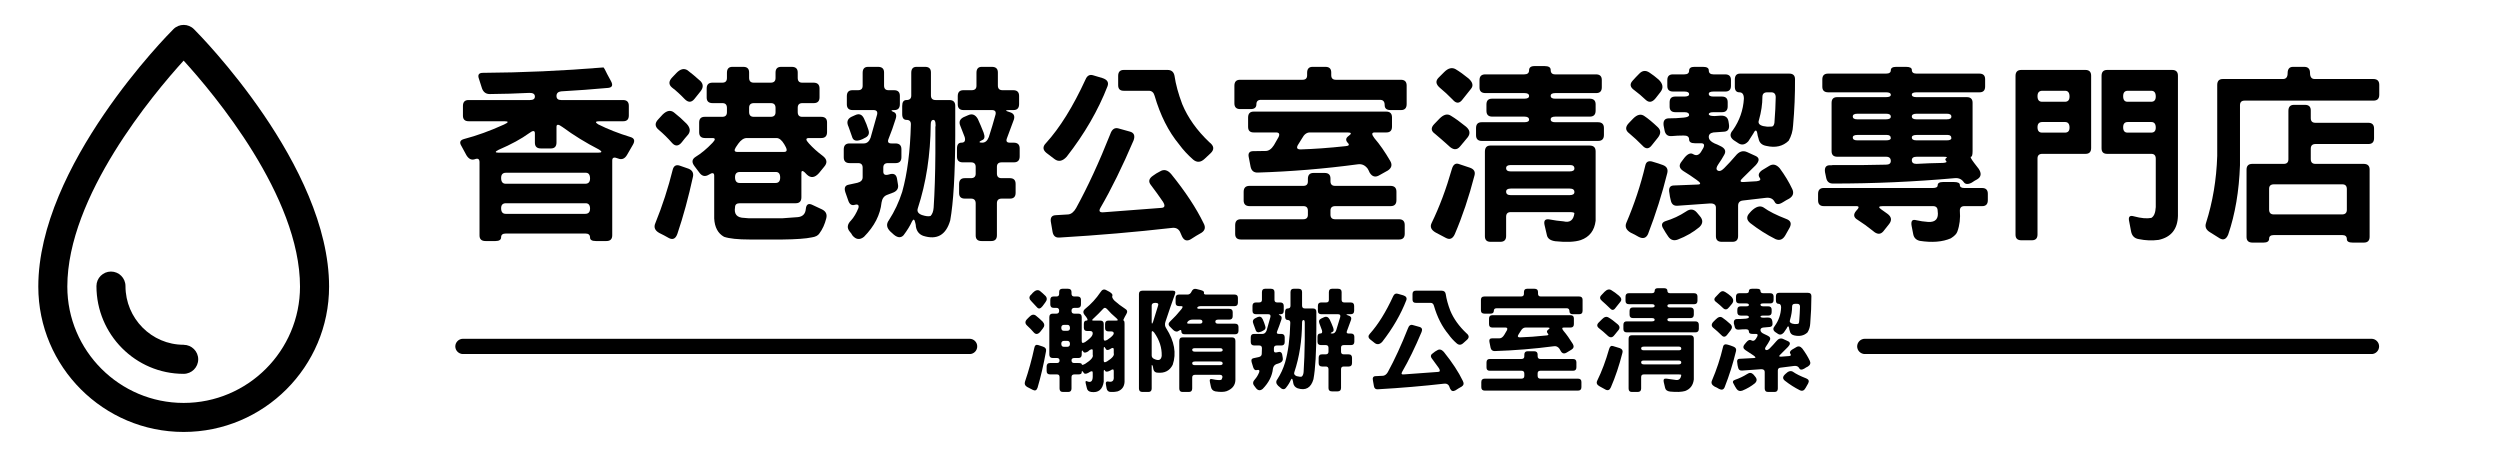
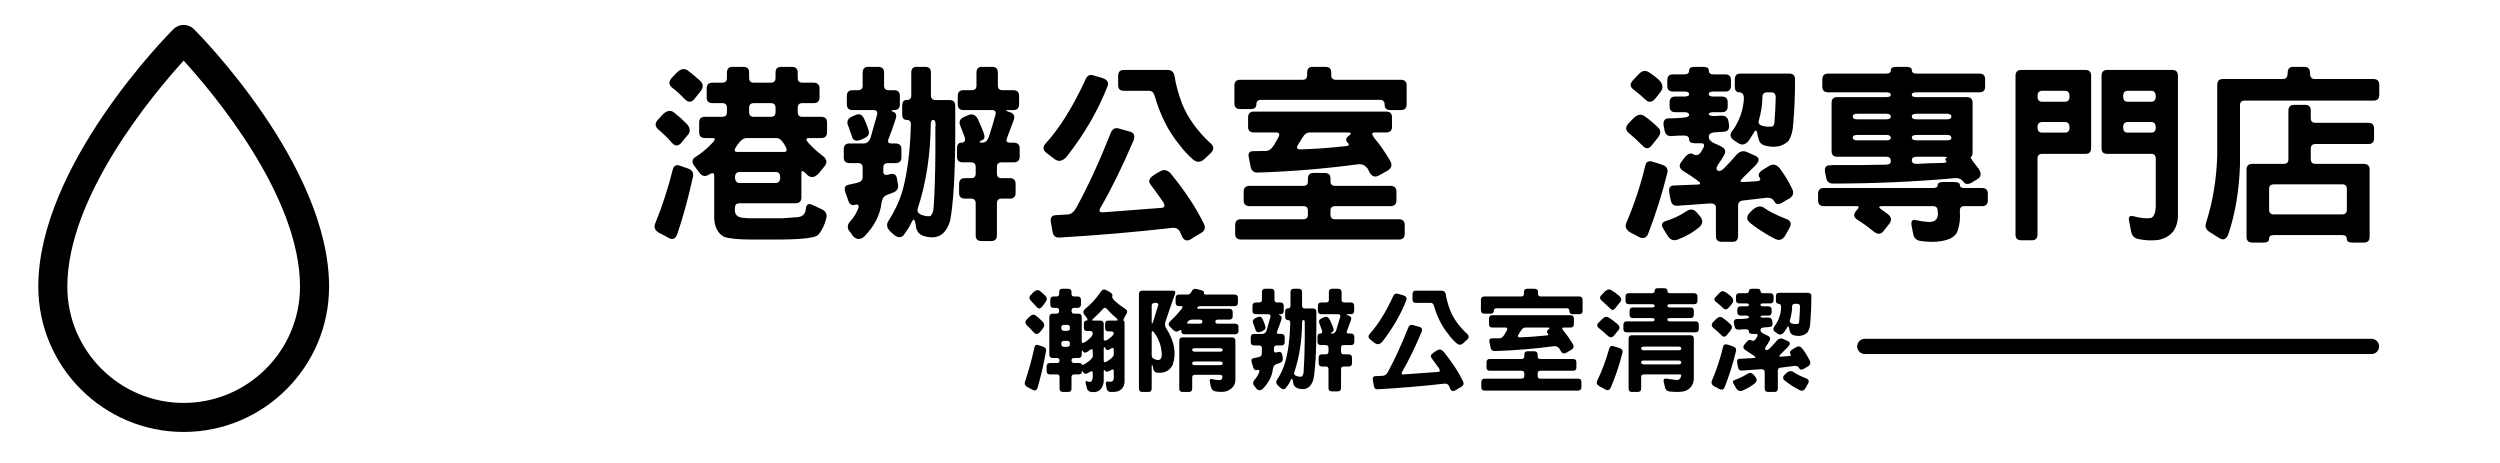
<svg xmlns="http://www.w3.org/2000/svg" width="270" viewBox="0 0 202.5 37.5" height="50" preserveAspectRatio="xMidYMid meet">
  <defs>
    <g />
    <clipPath id="14ff326617">
      <path d="M 3.023 2 L 26.73 2 L 26.73 35 L 3.023 35 Z M 3.023 2 " clip-rule="nonzero" />
    </clipPath>
    <clipPath id="b949e4dd94">
      <path d="M 14.875 32.637 C 9.684 32.637 5.453 28.41 5.453 23.215 C 5.453 15.902 12.43 7.598 14.875 4.91 C 17.324 7.594 24.301 15.895 24.301 23.215 C 24.301 28.41 20.07 32.637 14.875 32.637 M 15.711 2.363 C 15.25 1.902 14.504 1.902 14.047 2.363 C 13.598 2.805 3.102 13.418 3.102 23.215 C 3.102 29.711 8.383 34.988 14.875 34.988 C 21.367 34.988 26.656 29.711 26.656 23.215 C 26.656 13.418 16.156 2.805 15.711 2.363 " clip-rule="nonzero" />
    </clipPath>
    <clipPath id="9fbdb78306">
      <path d="M 7.766 21.98 L 16.062 21.98 L 16.062 30.387 L 7.766 30.387 Z M 7.766 21.98 " clip-rule="nonzero" />
    </clipPath>
    <clipPath id="188213ed94">
-       <path d="M 14.875 27.926 C 12.277 27.926 10.164 25.793 10.164 23.172 C 10.164 22.523 9.637 21.996 8.988 21.996 C 8.34 21.996 7.812 22.523 7.812 23.172 C 7.812 27.094 10.98 30.281 14.875 30.281 C 15.527 30.281 16.055 29.754 16.055 29.105 C 16.055 28.457 15.527 27.93 14.875 27.93 " clip-rule="nonzero" />
-     </clipPath>
+       </clipPath>
    <clipPath id="b1906cbcb5">
      <path d="M 36.879 27.441 L 79.16 27.441 L 79.16 28.684 L 36.879 28.684 Z M 36.879 27.441 " clip-rule="nonzero" />
    </clipPath>
    <clipPath id="9065b73d48">
      <path d="M 37.5 27.441 L 78.539 27.441 C 78.879 27.441 79.156 27.719 79.156 28.059 C 79.156 28.402 78.879 28.68 78.539 28.68 L 37.5 28.68 C 37.156 28.672 36.879 28.395 36.879 28.059 C 36.879 27.727 37.156 27.441 37.5 27.441 Z M 37.5 27.441 " clip-rule="nonzero" />
    </clipPath>
    <clipPath id="10e9f4f5b3">
      <path d="M 150.43 27.441 L 192.711 27.441 L 192.711 28.684 L 150.43 28.684 Z M 150.43 27.441 " clip-rule="nonzero" />
    </clipPath>
    <clipPath id="96b4370c6c">
      <path d="M 151.051 27.441 L 192.09 27.441 C 192.43 27.441 192.707 27.719 192.707 28.059 C 192.707 28.402 192.43 28.68 192.09 28.68 L 151.051 28.68 C 150.707 28.672 150.43 28.395 150.43 28.059 C 150.43 27.727 150.707 27.441 151.051 27.441 Z M 151.051 27.441 " clip-rule="nonzero" />
    </clipPath>
  </defs>
  <g clip-path="url(#14ff326617)">
    <g clip-path="url(#b949e4dd94)">
      <path fill="#000000" d="M 1.086 0 L 28.672 0 L 28.672 36.957 L 1.086 36.957 Z M 1.086 0 " fill-opacity="1" fill-rule="nonzero" />
    </g>
  </g>
  <g clip-path="url(#9fbdb78306)">
    <g clip-path="url(#188213ed94)">
      <path fill="#000000" d="M 1.086 0 L 28.672 0 L 28.672 36.957 L 1.086 36.957 Z M 1.086 0 " fill-opacity="1" fill-rule="nonzero" />
    </g>
  </g>
  <g clip-path="url(#b1906cbcb5)">
    <g clip-path="url(#9065b73d48)">
-       <path fill="#000000" d="M 36.879 27.441 L 79.152 27.441 L 79.152 28.672 L 36.879 28.672 Z M 36.879 27.441 " fill-opacity="1" fill-rule="nonzero" />
-     </g>
+       </g>
  </g>
  <g clip-path="url(#10e9f4f5b3)">
    <g clip-path="url(#96b4370c6c)">
      <path fill="#000000" d="M 150.43 27.441 L 192.707 27.441 L 192.707 28.672 L 150.43 28.672 Z M 150.43 27.441 " fill-opacity="1" fill-rule="nonzero" />
    </g>
  </g>
  <g fill="#000000" fill-opacity="1">
    <g transform="translate(36.232, 17.212)">
      <g>
-         <path d="M 2.875 -11.312 C 6.082 -11.332 9.344 -11.477 12.656 -11.75 C 12.695 -11.719 12.797 -11.535 12.953 -11.203 L 13.266 -10.625 C 13.43 -10.312 13.359 -10.133 13.047 -10.094 C 11.766 -9.977 10.488 -9.883 9.219 -9.812 C 8.969 -9.781 8.844 -9.656 8.844 -9.438 C 8.844 -9.219 8.969 -9.109 9.219 -9.109 L 14.234 -9.109 C 14.547 -9.109 14.703 -8.953 14.703 -8.641 L 14.703 -7.859 C 14.703 -7.547 14.551 -7.391 14.25 -7.391 L 12.312 -7.391 C 11.988 -7.391 11.957 -7.305 12.219 -7.141 C 12.988 -6.754 13.863 -6.41 14.844 -6.109 C 15.156 -6.016 15.219 -5.805 15.031 -5.484 L 14.562 -4.672 C 14.375 -4.348 14.129 -4.25 13.828 -4.375 C 13.516 -4.508 13.359 -4.457 13.359 -4.219 L 13.359 1.844 C 13.359 2.156 13.203 2.312 12.891 2.312 L 12.031 2.312 C 11.719 2.312 11.562 2.219 11.562 2.031 C 11.562 1.812 11.438 1.703 11.188 1.703 L 4.75 1.703 C 4.488 1.703 4.359 1.801 4.359 2 C 4.359 2.207 4.207 2.312 3.906 2.312 L 3.094 2.312 C 2.77 2.312 2.609 2.16 2.609 1.859 L 2.609 -4.078 C 2.609 -4.336 2.477 -4.414 2.219 -4.312 C 1.957 -4.227 1.734 -4.336 1.547 -4.641 L 1.141 -5.391 C 0.961 -5.68 1.035 -5.867 1.359 -5.953 C 2.391 -6.223 3.469 -6.613 4.594 -7.125 C 4.977 -7.301 4.988 -7.391 4.625 -7.391 L 1.734 -7.391 C 1.422 -7.391 1.266 -7.539 1.266 -7.844 L 1.266 -8.625 C 1.266 -8.945 1.414 -9.109 1.719 -9.109 L 6.703 -9.109 C 6.961 -9.109 7.094 -9.203 7.094 -9.391 C 7.094 -9.598 6.941 -9.695 6.641 -9.688 C 5.566 -9.633 4.5 -9.602 3.438 -9.594 C 3.133 -9.594 2.926 -9.742 2.812 -10.047 L 2.562 -10.828 C 2.445 -11.148 2.551 -11.312 2.875 -11.312 Z M 9.328 -6.922 C 9.004 -7.16 8.844 -7.164 8.844 -6.938 L 8.844 -5.672 C 8.844 -5.348 8.691 -5.188 8.391 -5.188 L 7.578 -5.188 C 7.254 -5.188 7.094 -5.344 7.094 -5.656 L 7.094 -6.406 C 7.094 -6.656 6.938 -6.66 6.625 -6.422 C 6.008 -5.973 5.188 -5.523 4.156 -5.078 C 3.844 -4.922 3.848 -4.844 4.172 -4.844 L 12.203 -4.844 C 12.535 -4.844 12.566 -4.926 12.297 -5.094 C 11.223 -5.645 10.234 -6.254 9.328 -6.922 Z M 11.562 -2.75 C 11.562 -3.062 11.445 -3.219 11.219 -3.219 L 4.75 -3.219 C 4.488 -3.219 4.359 -3.078 4.359 -2.797 C 4.359 -2.484 4.484 -2.328 4.734 -2.328 L 11.172 -2.328 C 11.43 -2.328 11.562 -2.469 11.562 -2.75 Z M 11.562 -0.312 C 11.562 -0.602 11.441 -0.75 11.203 -0.75 L 4.75 -0.75 C 4.488 -0.75 4.359 -0.613 4.359 -0.344 C 4.359 -0.039 4.484 0.109 4.734 0.109 L 11.172 0.109 C 11.43 0.109 11.562 -0.031 11.562 -0.312 Z M 11.562 -0.312 " />
-       </g>
+         </g>
    </g>
  </g>
  <g fill="#000000" fill-opacity="1">
    <g transform="translate(51.944, 17.212)">
      <g>
        <path d="M 2.844 -11.297 C 3.164 -11.629 3.469 -11.703 3.75 -11.516 C 4.094 -11.254 4.441 -10.961 4.797 -10.641 C 5.035 -10.391 5.035 -10.113 4.797 -9.812 L 4.297 -9.188 C 4.055 -8.895 3.789 -8.898 3.5 -9.203 C 3.164 -9.555 2.828 -9.863 2.484 -10.125 C 2.203 -10.363 2.211 -10.641 2.516 -10.953 Z M 6.938 -11.312 C 6.938 -11.633 7.082 -11.797 7.375 -11.797 L 8.266 -11.797 C 8.578 -11.797 8.734 -11.645 8.734 -11.344 L 8.734 -10.906 C 8.734 -10.645 8.859 -10.516 9.109 -10.516 L 10.484 -10.516 C 10.742 -10.516 10.875 -10.641 10.875 -10.891 L 10.875 -11.328 C 10.875 -11.641 11.023 -11.797 11.328 -11.797 L 12.188 -11.797 C 12.508 -11.797 12.672 -11.645 12.672 -11.344 L 12.672 -10.906 C 12.672 -10.645 12.789 -10.516 13.031 -10.516 L 13.953 -10.516 C 14.273 -10.516 14.438 -10.359 14.438 -10.047 L 14.438 -9.328 C 14.438 -9.016 14.281 -8.859 13.969 -8.859 L 13.047 -8.859 C 12.797 -8.859 12.672 -8.734 12.672 -8.484 L 12.672 -8.141 C 12.672 -7.879 12.789 -7.75 13.031 -7.75 L 14.562 -7.75 C 14.883 -7.75 15.047 -7.598 15.047 -7.297 L 15.047 -6.516 C 15.047 -6.191 14.891 -6.031 14.578 -6.031 L 13.578 -6.031 C 13.305 -6.031 13.305 -5.883 13.578 -5.594 C 13.898 -5.238 14.27 -4.906 14.688 -4.594 C 15.051 -4.32 15.094 -4.023 14.812 -3.703 L 14.391 -3.188 C 14.055 -2.812 13.734 -2.77 13.422 -3.062 C 13.117 -3.406 12.969 -3.453 12.969 -3.203 L 12.969 -1.234 C 12.969 -0.91 12.816 -0.75 12.516 -0.75 L 7.984 -0.75 C 7.723 -0.75 7.594 -0.641 7.594 -0.422 C 7.5 0.141 7.75 0.426 8.344 0.438 L 8.719 0.469 L 11.406 0.469 L 12.688 0.375 C 13.082 0.332 13.297 0.109 13.328 -0.297 C 13.367 -0.672 13.551 -0.773 13.875 -0.609 L 14.641 -0.25 C 14.953 -0.094 15.066 0.145 14.984 0.469 C 14.867 0.945 14.68 1.359 14.422 1.703 C 14.316 1.867 14.113 1.973 13.812 2.016 C 13.344 2.117 12.551 2.176 11.438 2.188 L 8.781 2.188 C 7.82 2.188 7.129 2.113 6.703 1.969 C 6.211 1.695 5.945 1.203 5.906 0.484 L 5.906 -2.984 C 5.906 -3.223 5.758 -3.25 5.469 -3.062 C 5.164 -2.875 4.906 -2.938 4.688 -3.25 L 4.312 -3.75 C 4.07 -4.062 4.098 -4.312 4.391 -4.5 C 4.836 -4.77 5.297 -5.148 5.766 -5.641 C 6.016 -5.898 6.016 -6.031 5.766 -6.031 L 5.156 -6.031 C 4.844 -6.031 4.688 -6.188 4.688 -6.5 L 4.688 -7.281 C 4.688 -7.594 4.836 -7.75 5.141 -7.75 L 6.562 -7.75 C 6.812 -7.75 6.938 -7.875 6.938 -8.125 L 6.938 -8.469 C 6.938 -8.727 6.816 -8.859 6.578 -8.859 L 5.781 -8.859 C 5.457 -8.859 5.297 -9.008 5.297 -9.312 L 5.297 -10.047 C 5.297 -10.359 5.453 -10.516 5.766 -10.516 L 6.562 -10.516 C 6.812 -10.516 6.938 -10.641 6.938 -10.891 Z M 10.875 -8.469 C 10.875 -8.727 10.75 -8.859 10.5 -8.859 L 9.125 -8.859 C 8.863 -8.859 8.734 -8.734 8.734 -8.484 L 8.734 -8.141 C 8.734 -7.879 8.859 -7.75 9.109 -7.75 L 10.484 -7.75 C 10.742 -7.75 10.875 -7.875 10.875 -8.125 Z M 1.734 -7.938 C 2.066 -8.258 2.367 -8.316 2.641 -8.109 C 3.016 -7.816 3.359 -7.508 3.672 -7.188 C 3.961 -6.875 4.004 -6.582 3.797 -6.312 C 3.609 -6.102 3.438 -5.895 3.281 -5.688 C 3.02 -5.363 2.758 -5.344 2.5 -5.625 C 2.156 -6.02 1.789 -6.379 1.406 -6.703 C 1.094 -6.961 1.082 -7.242 1.375 -7.547 Z M 11.578 -5.531 C 11.379 -5.863 11.172 -6.031 10.953 -6.031 L 8.547 -6.031 C 8.305 -6.031 8.078 -5.879 7.859 -5.578 L 7.656 -5.281 C 7.5 -5.031 7.539 -4.906 7.781 -4.906 L 11.562 -4.906 C 11.812 -4.906 11.844 -5.066 11.656 -5.391 Z M 2.547 -3.469 C 2.629 -3.781 2.816 -3.891 3.109 -3.797 L 3.828 -3.547 C 4.129 -3.422 4.25 -3.207 4.188 -2.906 C 3.82 -1.219 3.398 0.328 2.922 1.734 C 2.785 2.117 2.562 2.234 2.25 2.078 C 1.977 1.922 1.711 1.781 1.453 1.656 C 1.098 1.457 0.992 1.191 1.141 0.859 C 1.711 -0.547 2.18 -1.988 2.547 -3.469 Z M 11.25 -2.828 C 11.25 -3.129 11.133 -3.281 10.906 -3.281 L 7.984 -3.281 C 7.723 -3.281 7.594 -3.141 7.594 -2.859 C 7.594 -2.547 7.719 -2.391 7.969 -2.391 L 10.875 -2.391 C 11.125 -2.391 11.25 -2.535 11.25 -2.828 Z M 11.25 -2.828 " />
      </g>
    </g>
  </g>
  <g fill="#000000" fill-opacity="1">
    <g transform="translate(67.656, 17.212)">
      <g>
        <path d="M 2.219 -11.312 C 2.219 -11.633 2.363 -11.797 2.656 -11.797 L 3.469 -11.797 C 3.789 -11.797 3.953 -11.645 3.953 -11.344 L 3.953 -10.281 C 3.953 -10.031 4.07 -9.906 4.312 -9.906 L 4.766 -9.906 C 5.078 -9.906 5.234 -9.75 5.234 -9.438 L 5.234 -8.781 C 5.234 -8.457 5.086 -8.297 4.797 -8.297 C 4.516 -8.297 4.477 -8.25 4.688 -8.156 C 4.926 -8.082 4.992 -7.891 4.891 -7.578 C 4.723 -7.035 4.531 -6.492 4.312 -5.953 C 4.219 -5.711 4.297 -5.594 4.547 -5.594 L 4.875 -5.594 C 5.195 -5.594 5.359 -5.438 5.359 -5.125 L 5.359 -4.484 C 5.359 -4.16 5.203 -4 4.891 -4 L 4.266 -4 C 4.016 -4 3.891 -3.879 3.891 -3.641 L 3.891 -3.312 C 3.891 -3.07 4.039 -2.992 4.344 -3.078 C 4.719 -3.203 4.938 -3.094 5 -2.75 L 5.078 -2.281 C 5.141 -1.977 5.02 -1.758 4.719 -1.625 L 4.188 -1.422 C 3.945 -1.328 3.801 -1.125 3.75 -0.812 C 3.645 0.188 3.172 1.113 2.328 1.969 C 1.992 2.238 1.68 2.203 1.391 1.859 C 1.336 1.754 1.266 1.648 1.172 1.547 C 0.93 1.254 0.969 0.953 1.281 0.641 C 1.508 0.391 1.707 0.055 1.875 -0.359 C 1.938 -0.598 1.844 -0.688 1.594 -0.625 C 1.332 -0.539 1.148 -0.66 1.047 -0.984 L 0.812 -1.656 C 0.707 -2 0.797 -2.195 1.078 -2.25 L 1.797 -2.406 C 2.078 -2.477 2.219 -2.629 2.219 -2.859 L 2.219 -3.625 C 2.219 -3.875 2.098 -4 1.859 -4 L 1.172 -4 C 0.848 -4 0.688 -4.156 0.688 -4.469 L 0.688 -5.109 C 0.688 -5.43 0.844 -5.594 1.156 -5.594 L 2.312 -5.594 C 2.562 -5.594 2.742 -5.742 2.859 -6.047 L 3.391 -7.938 C 3.441 -8.176 3.344 -8.297 3.094 -8.297 L 1.406 -8.297 C 1.094 -8.297 0.938 -8.453 0.938 -8.766 L 0.938 -9.422 C 0.938 -9.742 1.086 -9.906 1.391 -9.906 L 1.844 -9.906 C 2.094 -9.906 2.219 -10.023 2.219 -10.266 Z M 6.156 -11.312 C 6.156 -11.633 6.297 -11.797 6.578 -11.797 L 7.281 -11.797 C 7.594 -11.797 7.75 -11.645 7.75 -11.344 L 7.75 -9.484 C 7.75 -9.234 7.875 -9.109 8.125 -9.109 L 9.234 -9.109 C 9.555 -9.109 9.719 -8.953 9.719 -8.641 L 9.719 -6.203 C 9.707 -3.078 9.57 -0.797 9.312 0.641 C 8.969 1.828 8.238 2.242 7.125 1.891 C 6.789 1.766 6.594 1.516 6.531 1.141 C 6.531 1.055 6.516 0.957 6.484 0.844 C 6.422 0.539 6.332 0.5 6.219 0.719 C 6.062 1.07 5.832 1.445 5.531 1.844 C 5.289 2.102 4.984 2.047 4.609 1.672 L 4.469 1.547 C 4.156 1.242 4.113 0.938 4.344 0.625 C 4.801 -0.082 5.16 -0.848 5.422 -1.672 C 5.836 -3.148 6.07 -4.969 6.125 -7.125 C 6.133 -7.375 6.02 -7.5 5.781 -7.5 C 5.539 -7.5 5.422 -7.656 5.422 -7.969 L 5.422 -8.625 C 5.422 -8.945 5.535 -9.109 5.766 -9.109 C 6.023 -9.109 6.156 -9.227 6.156 -9.469 Z M 11.438 -11.312 C 11.438 -11.633 11.578 -11.797 11.859 -11.797 L 12.688 -11.797 C 13.008 -11.797 13.172 -11.645 13.172 -11.344 L 13.172 -10.281 C 13.172 -10.031 13.297 -9.906 13.547 -9.906 L 14.422 -9.906 C 14.734 -9.906 14.891 -9.75 14.891 -9.438 L 14.891 -8.781 C 14.891 -8.457 14.738 -8.297 14.438 -8.297 L 14.094 -8.297 C 13.738 -8.297 13.754 -8.238 14.141 -8.125 C 14.453 -8.031 14.562 -7.832 14.469 -7.531 L 13.906 -6.016 C 13.812 -5.773 13.891 -5.656 14.141 -5.656 L 14.453 -5.656 C 14.773 -5.656 14.938 -5.5 14.938 -5.188 L 14.938 -4.547 C 14.938 -4.223 14.781 -4.062 14.469 -4.062 L 13.484 -4.062 C 13.223 -4.062 13.094 -3.941 13.094 -3.703 L 13.094 -3.156 C 13.094 -2.906 13.219 -2.781 13.469 -2.781 L 14.141 -2.781 C 14.453 -2.781 14.609 -2.625 14.609 -2.312 L 14.609 -1.594 C 14.609 -1.281 14.457 -1.125 14.156 -1.125 L 13.484 -1.125 C 13.223 -1.125 13.094 -1 13.094 -0.75 L 13.094 1.844 C 13.094 2.156 12.941 2.312 12.641 2.312 L 11.844 2.312 C 11.531 2.312 11.375 2.16 11.375 1.859 L 11.375 -0.734 C 11.375 -0.992 11.25 -1.125 11 -1.125 L 10.5 -1.125 C 10.188 -1.125 10.031 -1.273 10.031 -1.578 L 10.031 -2.297 C 10.031 -2.617 10.18 -2.781 10.484 -2.781 L 10.984 -2.781 C 11.242 -2.781 11.375 -2.898 11.375 -3.141 L 11.375 -3.688 C 11.375 -3.938 11.25 -4.062 11 -4.062 L 10.328 -4.062 C 10.016 -4.062 9.859 -4.219 9.859 -4.531 L 9.859 -5.172 C 9.859 -5.492 9.977 -5.656 10.219 -5.656 C 10.477 -5.656 10.566 -5.805 10.484 -6.109 L 10.125 -7.031 C 10 -7.332 10.086 -7.562 10.391 -7.719 L 10.75 -7.875 C 11.082 -8.031 11.348 -7.93 11.547 -7.578 C 11.711 -7.223 11.867 -6.852 12.016 -6.469 C 12.141 -6.133 12.098 -5.93 11.891 -5.859 C 11.609 -5.723 11.613 -5.656 11.906 -5.656 C 12.145 -5.656 12.32 -5.805 12.438 -6.109 C 12.633 -6.711 12.816 -7.32 12.984 -7.938 C 13.035 -8.176 12.938 -8.297 12.688 -8.297 L 10.391 -8.297 C 10.078 -8.297 9.922 -8.453 9.922 -8.766 L 9.922 -9.422 C 9.922 -9.742 10.07 -9.906 10.375 -9.906 L 11.047 -9.906 C 11.305 -9.906 11.438 -10.023 11.438 -10.266 Z M 1.312 -7.75 L 1.625 -7.891 C 1.938 -8.035 2.172 -7.941 2.328 -7.609 C 2.473 -7.305 2.594 -7 2.688 -6.688 C 2.789 -6.383 2.688 -6.164 2.375 -6.031 C 2.27 -5.969 2.172 -5.922 2.078 -5.891 C 1.68 -5.742 1.441 -5.828 1.359 -6.141 L 1.078 -6.938 C 0.898 -7.312 0.977 -7.582 1.312 -7.75 Z M 8.125 -7.109 C 8.125 -7.367 8.066 -7.5 7.953 -7.5 C 7.805 -7.5 7.734 -7.379 7.734 -7.141 C 7.711 -4.672 7.363 -2.406 6.688 -0.344 C 6.602 -0.094 6.711 0.086 7.016 0.203 C 7.328 0.305 7.562 0.332 7.719 0.281 C 7.863 0.133 7.945 -0.086 7.969 -0.391 C 8.051 -1.641 8.098 -3.098 8.109 -4.766 L 8.109 -6.938 C 8.129 -6.977 8.133 -7.035 8.125 -7.109 Z M 8.125 -7.109 " />
      </g>
    </g>
  </g>
  <g fill="#000000" fill-opacity="1">
    <g transform="translate(83.368, 17.212)">
      <g>
        <path d="M 7.203 -11.062 C 7.203 -11.383 7.352 -11.547 7.656 -11.547 L 11.203 -11.547 C 11.516 -11.547 11.703 -11.391 11.766 -11.078 C 11.867 -10.379 12.078 -9.613 12.391 -8.781 C 12.848 -7.676 13.582 -6.645 14.594 -5.688 C 14.977 -5.395 15.008 -5.098 14.688 -4.797 L 14.203 -4.344 C 13.891 -4.051 13.582 -4.031 13.281 -4.281 C 12.844 -4.664 12.461 -5.078 12.141 -5.516 C 11.273 -6.566 10.613 -7.879 10.156 -9.453 C 10.082 -9.723 9.926 -9.859 9.688 -9.859 L 7.656 -9.859 C 7.352 -9.859 7.203 -10.008 7.203 -10.312 Z M 4.562 -10.781 C 4.695 -11.094 4.906 -11.203 5.188 -11.109 L 5.922 -10.891 C 6.316 -10.766 6.457 -10.547 6.344 -10.234 C 5.582 -8.273 4.477 -6.367 3.031 -4.516 C 2.695 -4.148 2.367 -4.086 2.047 -4.328 L 1.391 -4.828 C 1.086 -5.078 1.078 -5.344 1.359 -5.625 C 2.484 -6.863 3.551 -8.582 4.562 -10.781 Z M 6.562 -6.344 C 6.695 -6.738 6.914 -6.895 7.219 -6.812 L 8.172 -6.547 C 8.492 -6.453 8.586 -6.219 8.453 -5.844 C 7.547 -3.719 6.648 -1.895 5.766 -0.375 C 5.617 -0.113 5.695 0.004 6 -0.016 L 10.719 -0.375 C 10.988 -0.395 11.023 -0.562 10.828 -0.875 C 10.523 -1.32 10.203 -1.77 9.859 -2.219 C 9.629 -2.5 9.688 -2.754 10.031 -2.984 C 10.195 -3.109 10.383 -3.223 10.594 -3.328 C 10.906 -3.523 11.207 -3.453 11.5 -3.109 C 12.656 -1.68 13.531 -0.352 14.125 0.875 C 14.301 1.195 14.242 1.453 13.953 1.641 C 13.672 1.797 13.379 1.973 13.078 2.172 C 12.773 2.348 12.539 2.27 12.375 1.938 L 12.203 1.547 C 12.066 1.305 11.848 1.207 11.547 1.25 C 8.629 1.582 5.594 1.844 2.438 2.031 C 2.133 2.051 1.953 1.898 1.891 1.578 L 1.766 0.844 C 1.68 0.445 1.801 0.238 2.125 0.219 L 3.172 0.156 C 3.41 0.125 3.617 -0.047 3.797 -0.359 C 4.734 -2.066 5.656 -4.062 6.562 -6.344 Z M 6.562 -6.344 " />
      </g>
    </g>
  </g>
  <g fill="#000000" fill-opacity="1">
    <g transform="translate(99.08, 17.212)">
      <g>
        <path d="M 6.797 -11.312 C 6.797 -11.633 6.941 -11.797 7.234 -11.797 L 8.281 -11.797 C 8.594 -11.797 8.75 -11.645 8.75 -11.344 L 8.75 -11.125 C 8.75 -10.875 8.875 -10.75 9.125 -10.75 L 14.391 -10.75 C 14.703 -10.75 14.859 -10.594 14.859 -10.281 L 14.859 -8.781 C 14.859 -8.457 14.707 -8.297 14.406 -8.297 L 13.547 -8.297 C 13.234 -8.297 13.078 -8.43 13.078 -8.703 C 13.078 -8.984 12.953 -9.125 12.703 -9.125 L 3.062 -9.125 C 2.812 -9.125 2.688 -9.004 2.688 -8.766 C 2.688 -8.504 2.531 -8.375 2.219 -8.375 L 1.375 -8.375 C 1.062 -8.375 0.906 -8.531 0.906 -8.844 L 0.906 -10.266 C 0.906 -10.586 1.055 -10.75 1.359 -10.75 L 6.422 -10.75 C 6.672 -10.75 6.797 -10.867 6.797 -11.109 Z M 2.016 -7.688 C 2.016 -8.008 2.164 -8.172 2.469 -8.172 L 13.203 -8.172 C 13.516 -8.172 13.672 -8.016 13.672 -7.703 L 13.672 -6.953 C 13.672 -6.641 13.52 -6.484 13.219 -6.484 L 12.266 -6.484 C 12.016 -6.484 12.008 -6.328 12.25 -6.016 C 12.676 -5.523 13.102 -4.91 13.531 -4.172 C 13.707 -3.867 13.645 -3.613 13.344 -3.406 C 13.125 -3.289 12.898 -3.164 12.672 -3.031 C 12.336 -2.82 12.066 -2.891 11.859 -3.234 C 11.816 -3.336 11.766 -3.441 11.703 -3.547 C 11.492 -3.828 11.234 -3.945 10.922 -3.906 C 8.191 -3.539 5.484 -3.316 2.797 -3.234 C 2.484 -3.223 2.289 -3.379 2.219 -3.703 L 2.062 -4.516 C 2.008 -4.816 2.133 -4.969 2.438 -4.969 L 3.438 -4.984 C 3.688 -4.984 3.91 -5.141 4.109 -5.453 L 4.484 -6.109 C 4.598 -6.359 4.531 -6.484 4.281 -6.484 L 2.469 -6.484 C 2.164 -6.484 2.016 -6.633 2.016 -6.938 Z M 10.141 -6.188 C 10.422 -6.383 10.398 -6.484 10.078 -6.484 L 7.016 -6.484 C 6.766 -6.484 6.555 -6.328 6.391 -6.016 L 6.109 -5.562 C 5.898 -5.258 5.953 -5.109 6.266 -5.109 C 7.336 -5.141 8.555 -5.227 9.922 -5.375 C 10.203 -5.395 10.25 -5.492 10.062 -5.672 C 9.906 -5.859 9.93 -6.031 10.141 -6.188 Z M 6.859 -2.719 C 6.859 -3.039 7.008 -3.203 7.312 -3.203 L 8.219 -3.203 C 8.531 -3.203 8.688 -3.051 8.688 -2.75 L 8.688 -2.531 C 8.688 -2.281 8.812 -2.156 9.062 -2.156 L 13.547 -2.156 C 13.867 -2.156 14.031 -2 14.031 -1.688 L 14.031 -1 C 14.031 -0.676 13.875 -0.516 13.562 -0.516 L 9.078 -0.516 C 8.816 -0.516 8.688 -0.395 8.688 -0.156 L 8.688 0.172 C 8.688 0.422 8.812 0.547 9.062 0.547 L 14.234 0.547 C 14.547 0.547 14.703 0.703 14.703 1.016 L 14.703 1.719 C 14.703 2.031 14.551 2.188 14.25 2.188 L 1.438 2.188 C 1.125 2.188 0.969 2.035 0.969 1.734 L 0.969 1.031 C 0.969 0.707 1.117 0.547 1.422 0.547 L 6.484 0.547 C 6.734 0.547 6.859 0.426 6.859 0.188 L 6.859 -0.141 C 6.859 -0.391 6.738 -0.516 6.5 -0.516 L 2.141 -0.516 C 1.816 -0.516 1.656 -0.672 1.656 -0.984 L 1.656 -1.672 C 1.656 -1.992 1.812 -2.156 2.125 -2.156 L 6.484 -2.156 C 6.734 -2.156 6.859 -2.273 6.859 -2.516 Z M 6.859 -2.719 " />
      </g>
    </g>
  </g>
  <g fill="#000000" fill-opacity="1">
    <g transform="translate(114.793, 17.212)">
      <g>
-         <path d="M 2.188 -11.375 C 2.508 -11.695 2.816 -11.773 3.109 -11.609 C 3.441 -11.41 3.789 -11.16 4.156 -10.859 C 4.508 -10.547 4.57 -10.258 4.344 -10 L 3.609 -9.078 C 3.379 -8.816 3.133 -8.836 2.875 -9.141 C 2.52 -9.504 2.172 -9.828 1.828 -10.109 C 1.504 -10.391 1.473 -10.66 1.734 -10.922 Z M 9.062 -11.516 C 9.062 -11.742 9.207 -11.859 9.5 -11.859 L 10.328 -11.859 C 10.648 -11.859 10.812 -11.754 10.812 -11.547 C 10.812 -11.305 10.93 -11.188 11.172 -11.188 L 14.484 -11.188 C 14.797 -11.188 14.953 -11.035 14.953 -10.734 L 14.953 -10.141 C 14.953 -9.828 14.801 -9.672 14.5 -9.672 L 11.188 -9.672 C 10.938 -9.672 10.812 -9.598 10.812 -9.453 C 10.812 -9.297 10.93 -9.219 11.172 -9.219 L 13.969 -9.219 C 14.289 -9.219 14.453 -9.066 14.453 -8.766 L 14.453 -8.25 C 14.453 -7.926 14.297 -7.766 13.984 -7.766 L 11.188 -7.766 C 10.938 -7.766 10.812 -7.691 10.812 -7.547 C 10.812 -7.391 10.93 -7.312 11.172 -7.312 L 14.641 -7.312 C 14.961 -7.312 15.125 -7.156 15.125 -6.844 L 15.125 -6.281 C 15.125 -5.957 14.969 -5.797 14.656 -5.797 L 5.234 -5.797 C 4.922 -5.797 4.766 -5.953 4.766 -6.266 L 4.766 -6.828 C 4.766 -7.148 4.914 -7.312 5.219 -7.312 L 8.672 -7.312 C 8.93 -7.312 9.062 -7.379 9.062 -7.516 C 9.062 -7.68 8.938 -7.766 8.688 -7.766 L 6.078 -7.766 C 5.766 -7.766 5.609 -7.922 5.609 -8.234 L 5.609 -8.75 C 5.609 -9.062 5.758 -9.219 6.062 -9.219 L 8.672 -9.219 C 8.93 -9.219 9.062 -9.289 9.062 -9.438 C 9.062 -9.594 8.938 -9.672 8.688 -9.672 L 5.531 -9.672 C 5.207 -9.672 5.047 -9.82 5.047 -10.125 L 5.047 -10.719 C 5.047 -11.031 5.203 -11.188 5.516 -11.188 L 8.672 -11.188 C 8.93 -11.188 9.062 -11.297 9.062 -11.516 Z M 1.812 -7.609 C 2.145 -7.941 2.445 -8.02 2.719 -7.844 C 3.082 -7.625 3.492 -7.328 3.953 -6.953 C 4.273 -6.68 4.32 -6.395 4.094 -6.094 L 3.469 -5.344 C 3.207 -5.031 2.895 -5.055 2.531 -5.422 C 2.164 -5.754 1.801 -6.07 1.438 -6.375 C 1.113 -6.602 1.094 -6.863 1.375 -7.156 Z M 5.484 -4.922 C 5.484 -5.254 5.629 -5.422 5.922 -5.422 L 13.969 -5.422 C 14.289 -5.422 14.453 -5.266 14.453 -4.953 L 14.453 0.672 C 14.359 1.461 13.957 1.984 13.25 2.234 C 12.77 2.391 12.082 2.422 11.188 2.328 C 10.781 2.273 10.551 2.102 10.5 1.812 L 10.312 1 C 10.238 0.645 10.375 0.5 10.719 0.562 C 11.094 0.633 11.473 0.688 11.859 0.719 C 12.367 0.844 12.66 0.625 12.734 0.062 C 12.723 0 12.594 -0.031 12.344 -0.031 L 7.578 -0.031 C 7.328 -0.031 7.203 0.094 7.203 0.344 L 7.203 1.906 C 7.203 2.219 7.047 2.375 6.734 2.375 L 5.938 2.375 C 5.633 2.375 5.484 2.223 5.484 1.922 Z M 2.812 -3.531 C 2.914 -3.875 3.094 -4.008 3.344 -3.938 L 4.281 -3.625 C 4.602 -3.508 4.723 -3.301 4.641 -3 C 4.191 -1.258 3.66 0.32 3.047 1.75 C 2.879 2.125 2.641 2.227 2.328 2.062 L 1.5 1.625 C 1.125 1.414 1.016 1.156 1.172 0.844 C 1.797 -0.438 2.344 -1.895 2.812 -3.531 Z M 12.734 -3.562 C 12.734 -3.75 12.617 -3.844 12.391 -3.844 L 7.578 -3.844 C 7.328 -3.844 7.203 -3.758 7.203 -3.594 C 7.203 -3.414 7.328 -3.328 7.578 -3.328 L 12.344 -3.328 C 12.602 -3.328 12.734 -3.406 12.734 -3.562 Z M 12.734 -1.656 C 12.734 -1.844 12.609 -1.938 12.359 -1.938 L 7.578 -1.938 C 7.328 -1.938 7.203 -1.852 7.203 -1.688 C 7.203 -1.5 7.328 -1.406 7.578 -1.406 L 12.344 -1.406 C 12.602 -1.406 12.734 -1.488 12.734 -1.656 Z M 12.734 -1.656 " />
-       </g>
+         </g>
    </g>
  </g>
  <g fill="#000000" fill-opacity="1">
    <g transform="translate(130.505, 17.212)">
      <g>
        <path d="M 6.312 -11.484 C 6.312 -11.691 6.453 -11.797 6.734 -11.797 L 7.438 -11.797 C 7.75 -11.797 7.906 -11.703 7.906 -11.516 C 7.906 -11.297 8.031 -11.188 8.281 -11.188 L 9.234 -11.188 C 9.547 -11.188 9.703 -11.035 9.703 -10.734 L 9.703 -10.266 C 9.703 -9.953 9.551 -9.797 9.25 -9.797 L 8.297 -9.797 C 8.035 -9.797 7.906 -9.734 7.906 -9.609 C 7.906 -9.461 8.031 -9.391 8.281 -9.391 L 8.969 -9.391 C 9.281 -9.391 9.438 -9.238 9.438 -8.938 L 9.438 -8.594 C 9.438 -8.281 9.285 -8.125 8.984 -8.125 L 8.297 -8.125 C 8.047 -8.125 7.914 -8.07 7.906 -7.969 C 7.906 -7.863 8.062 -7.812 8.375 -7.812 L 8.859 -7.844 C 9.234 -7.863 9.445 -7.711 9.5 -7.391 L 9.531 -7.203 C 9.602 -6.797 9.484 -6.578 9.172 -6.547 L 8.281 -6.484 C 8.031 -6.441 7.906 -6.32 7.906 -6.125 C 7.906 -5.914 8.062 -5.738 8.375 -5.594 C 8.52 -5.539 8.672 -5.473 8.828 -5.391 C 9.223 -5.211 9.332 -4.973 9.156 -4.672 C 9.02 -4.422 8.863 -4.172 8.688 -3.922 C 8.52 -3.68 8.488 -3.516 8.594 -3.422 C 8.738 -3.305 8.922 -3.359 9.141 -3.578 C 9.473 -3.91 9.785 -4.25 10.078 -4.594 C 10.359 -4.945 10.672 -5.047 11.016 -4.891 L 11.703 -4.578 C 12.023 -4.43 12.023 -4.18 11.703 -3.828 L 10.672 -2.812 C 10.398 -2.562 10.422 -2.445 10.734 -2.469 L 11.781 -2.531 C 12.062 -2.562 12.145 -2.656 12.031 -2.812 C 11.883 -3.02 11.945 -3.223 12.219 -3.422 L 12.812 -3.781 C 13.102 -3.957 13.383 -3.891 13.656 -3.578 C 14.07 -3.016 14.41 -2.453 14.672 -1.891 C 14.816 -1.578 14.734 -1.32 14.422 -1.125 C 14.254 -1.039 14.082 -0.941 13.906 -0.828 C 13.57 -0.617 13.348 -0.633 13.234 -0.875 C 13.098 -1.125 12.863 -1.227 12.531 -1.188 L 10.656 -0.969 C 10.406 -0.938 10.281 -0.797 10.281 -0.547 L 10.281 1.906 C 10.281 2.219 10.129 2.375 9.828 2.375 L 8.953 2.375 C 8.641 2.375 8.484 2.223 8.484 1.922 L 8.484 -0.391 C 8.484 -0.629 8.328 -0.742 8.016 -0.734 L 5.375 -0.547 C 5.07 -0.523 4.891 -0.672 4.828 -0.984 C 4.773 -1.18 4.738 -1.375 4.719 -1.562 C 4.633 -1.969 4.75 -2.176 5.062 -2.188 L 7.047 -2.266 C 7.297 -2.285 7.254 -2.41 6.922 -2.641 C 6.566 -2.898 6.207 -3.141 5.844 -3.359 C 5.508 -3.578 5.461 -3.832 5.703 -4.125 L 5.938 -4.438 C 6.195 -4.75 6.426 -4.848 6.625 -4.734 C 6.875 -4.578 7.086 -4.629 7.266 -4.891 L 7.469 -5.234 C 7.582 -5.484 7.52 -5.609 7.281 -5.609 L 6.781 -5.609 C 6.469 -5.609 6.312 -5.711 6.312 -5.922 C 6.312 -6.141 6.16 -6.242 5.859 -6.234 C 5.535 -6.234 5.211 -6.219 4.891 -6.188 C 4.555 -6.164 4.363 -6.344 4.312 -6.719 L 4.25 -7.031 C 4.195 -7.414 4.328 -7.613 4.641 -7.625 C 5.055 -7.625 5.473 -7.645 5.891 -7.688 C 6.172 -7.719 6.312 -7.785 6.312 -7.891 C 6.312 -8.047 6.188 -8.125 5.938 -8.125 L 5.203 -8.125 C 4.891 -8.125 4.734 -8.273 4.734 -8.578 L 4.734 -8.922 C 4.734 -9.234 4.883 -9.391 5.188 -9.391 L 5.922 -9.391 C 6.18 -9.391 6.312 -9.453 6.312 -9.578 C 6.312 -9.723 6.188 -9.797 5.938 -9.797 L 5.016 -9.797 C 4.703 -9.797 4.547 -9.945 4.547 -10.25 L 4.547 -10.719 C 4.547 -11.031 4.695 -11.188 5 -11.188 L 5.922 -11.188 C 6.18 -11.188 6.312 -11.285 6.312 -11.484 Z M 2.281 -11.25 C 2.531 -11.508 2.805 -11.535 3.109 -11.328 C 3.348 -11.172 3.594 -10.984 3.844 -10.766 C 4.195 -10.43 4.25 -10.098 4 -9.766 L 3.609 -9.266 C 3.336 -8.922 3.066 -8.875 2.797 -9.125 C 2.492 -9.414 2.188 -9.676 1.875 -9.906 C 1.531 -10.145 1.484 -10.398 1.734 -10.672 C 1.898 -10.859 2.082 -11.051 2.281 -11.25 Z M 10.016 -10.766 C 10.016 -11.086 10.156 -11.25 10.438 -11.25 L 14.422 -11.25 C 14.734 -11.25 14.891 -11.098 14.891 -10.797 C 14.898 -9.566 14.848 -8.316 14.734 -7.047 C 14.711 -6.598 14.594 -6.188 14.375 -5.812 C 13.914 -5.363 13.316 -5.223 12.578 -5.391 C 12.211 -5.453 12 -5.648 11.938 -5.984 C 11.883 -6.141 11.848 -6.297 11.828 -6.453 C 11.766 -6.723 11.656 -6.695 11.5 -6.375 L 11.109 -5.766 C 10.828 -5.461 10.535 -5.426 10.234 -5.656 L 9.922 -5.859 C 9.609 -6.098 9.586 -6.367 9.859 -6.672 C 10.398 -7.441 10.695 -8.289 10.75 -9.219 C 10.75 -9.562 10.629 -9.734 10.391 -9.734 C 10.141 -9.734 10.016 -9.883 10.016 -10.188 Z M 13.328 -9.328 C 13.328 -9.598 13.207 -9.734 12.969 -9.734 L 12.641 -9.734 C 12.379 -9.734 12.25 -9.609 12.25 -9.359 C 12.25 -8.773 12.156 -8.148 11.969 -7.484 C 11.875 -7.242 11.988 -7.082 12.312 -7 L 12.625 -6.953 C 12.906 -6.941 13.066 -6.957 13.109 -7 C 13.191 -7.082 13.234 -7.223 13.234 -7.422 C 13.285 -8.055 13.316 -8.691 13.328 -9.328 Z M 1.781 -7.609 C 2.113 -7.941 2.414 -8.008 2.688 -7.812 C 2.988 -7.613 3.352 -7.312 3.781 -6.906 C 4.031 -6.664 4.035 -6.391 3.797 -6.078 L 3.297 -5.453 C 3.055 -5.129 2.801 -5.117 2.531 -5.422 C 2.176 -5.785 1.82 -6.113 1.469 -6.406 C 1.145 -6.645 1.129 -6.922 1.422 -7.234 Z M 2.766 -3.812 C 2.836 -4.133 3.055 -4.227 3.422 -4.094 C 3.68 -4.02 3.938 -3.938 4.188 -3.844 C 4.5 -3.727 4.617 -3.516 4.547 -3.203 C 4.129 -1.516 3.609 0.133 2.984 1.75 C 2.828 2.082 2.57 2.156 2.219 1.969 C 2.008 1.844 1.801 1.734 1.594 1.641 C 1.227 1.43 1.102 1.172 1.219 0.859 C 1.875 -0.672 2.391 -2.227 2.766 -3.812 Z M 11.344 -0.109 C 11.727 -0.484 12.062 -0.582 12.344 -0.406 C 12.77 -0.094 13.391 0.219 14.203 0.531 C 14.547 0.664 14.629 0.898 14.453 1.234 L 14.109 1.844 C 13.91 2.195 13.645 2.301 13.312 2.156 C 12.602 1.801 11.922 1.367 11.266 0.859 C 10.953 0.598 10.938 0.32 11.219 0.031 Z M 6.062 -0.078 C 6.395 -0.316 6.688 -0.289 6.938 0 L 7.188 0.297 C 7.457 0.609 7.441 0.906 7.141 1.188 C 6.641 1.602 6.062 1.938 5.406 2.188 C 5.082 2.312 4.82 2.234 4.625 1.953 C 4.477 1.742 4.348 1.535 4.234 1.328 C 4.035 1.023 4.086 0.816 4.391 0.703 C 4.984 0.523 5.539 0.266 6.062 -0.078 Z M 6.062 -0.078 " />
      </g>
    </g>
  </g>
  <g fill="#000000" fill-opacity="1">
    <g transform="translate(146.217, 17.212)">
      <g>
        <path d="M 6.938 -11.516 C 6.938 -11.703 7.082 -11.797 7.375 -11.797 L 8.172 -11.797 C 8.484 -11.797 8.641 -11.711 8.641 -11.547 C 8.641 -11.348 8.766 -11.25 9.016 -11.25 L 14.109 -11.25 C 14.422 -11.25 14.578 -11.098 14.578 -10.797 L 14.578 -10.203 C 14.578 -9.891 14.426 -9.734 14.125 -9.734 L 9.031 -9.734 C 8.77 -9.734 8.641 -9.672 8.641 -9.547 C 8.641 -9.41 8.766 -9.344 9.016 -9.344 L 13.094 -9.344 C 13.406 -9.344 13.562 -9.191 13.562 -8.891 L 13.562 -4.984 C 13.562 -4.68 13.52 -4.523 13.438 -4.516 C 13.352 -4.516 13.438 -4.348 13.688 -4.016 L 14.062 -3.531 C 14.301 -3.164 14.258 -2.883 13.938 -2.688 C 13.789 -2.613 13.645 -2.523 13.5 -2.422 C 13.188 -2.254 12.961 -2.273 12.828 -2.484 C 12.66 -2.711 12.422 -2.812 12.109 -2.781 C 8.848 -2.488 5.562 -2.344 2.25 -2.344 C 1.945 -2.344 1.766 -2.5 1.703 -2.812 L 1.609 -3.266 C 1.555 -3.641 1.688 -3.828 2 -3.828 C 2.082 -3.816 2.164 -3.82 2.25 -3.844 L 4.766 -3.844 L 6.547 -3.875 C 6.805 -3.875 6.938 -3.973 6.938 -4.172 C 6.938 -4.398 6.812 -4.516 6.562 -4.516 L 2.609 -4.516 C 2.297 -4.516 2.141 -4.664 2.141 -4.969 L 2.141 -8.875 C 2.141 -9.188 2.289 -9.344 2.594 -9.344 L 6.547 -9.344 C 6.805 -9.344 6.938 -9.406 6.938 -9.531 C 6.938 -9.664 6.812 -9.734 6.562 -9.734 L 1.875 -9.734 C 1.551 -9.734 1.391 -9.883 1.391 -10.188 L 1.391 -10.781 C 1.391 -11.094 1.547 -11.25 1.859 -11.25 L 6.547 -11.25 C 6.805 -11.25 6.938 -11.336 6.938 -11.516 Z M 6.938 -7.766 C 6.938 -7.922 6.812 -8 6.562 -8 L 4.234 -8 C 3.984 -8 3.859 -7.926 3.859 -7.781 C 3.859 -7.625 3.977 -7.547 4.219 -7.547 L 6.547 -7.547 C 6.805 -7.547 6.938 -7.617 6.938 -7.766 Z M 11.844 -7.766 C 11.844 -7.922 11.723 -8 11.484 -8 L 9.031 -8 C 8.77 -8 8.641 -7.926 8.641 -7.781 C 8.641 -7.625 8.766 -7.547 9.016 -7.547 L 11.469 -7.547 C 11.719 -7.547 11.844 -7.617 11.844 -7.766 Z M 6.938 -6.016 C 6.938 -6.191 6.832 -6.281 6.625 -6.281 L 4.234 -6.281 C 3.984 -6.281 3.859 -6.211 3.859 -6.078 C 3.859 -5.922 3.977 -5.844 4.219 -5.844 L 6.547 -5.844 C 6.797 -5.844 6.926 -5.898 6.938 -6.016 Z M 11.844 -6.016 C 11.844 -6.191 11.742 -6.281 11.547 -6.281 L 9.031 -6.281 C 8.77 -6.281 8.641 -6.211 8.641 -6.078 C 8.641 -5.922 8.766 -5.844 9.016 -5.844 L 11.469 -5.844 C 11.707 -5.844 11.832 -5.898 11.844 -6.016 Z M 11.406 -4.391 C 11.551 -4.473 11.488 -4.516 11.219 -4.516 L 9.031 -4.516 C 8.77 -4.516 8.641 -4.422 8.641 -4.234 C 8.641 -4.035 8.766 -3.938 9.016 -3.938 C 9.711 -3.977 10.43 -4.004 11.172 -4.016 C 11.422 -4.035 11.504 -4.086 11.422 -4.172 C 11.336 -4.254 11.332 -4.328 11.406 -4.391 Z M 10.734 -2.203 C 10.734 -2.379 10.879 -2.469 11.172 -2.469 L 12.047 -2.469 C 12.367 -2.469 12.531 -2.391 12.531 -2.234 C 12.531 -2.066 12.648 -1.984 12.891 -1.984 L 14.328 -1.984 C 14.641 -1.984 14.797 -1.828 14.797 -1.516 L 14.797 -1 C 14.797 -0.676 14.645 -0.516 14.344 -0.516 L 12.906 -0.516 C 12.656 -0.516 12.531 -0.395 12.531 -0.156 C 12.582 0.469 12.516 1.035 12.328 1.547 C 12.273 1.723 12.098 1.906 11.797 2.094 C 11.129 2.383 10.289 2.453 9.281 2.297 C 8.977 2.223 8.801 2.035 8.75 1.734 L 8.625 1.094 C 8.551 0.688 8.676 0.531 9 0.625 C 9.301 0.695 9.625 0.742 9.969 0.766 C 10.57 0.797 10.828 0.5 10.734 -0.125 C 10.734 -0.383 10.609 -0.516 10.359 -0.516 L 6.281 -0.516 C 5.938 -0.516 5.906 -0.422 6.188 -0.234 L 6.672 0.109 C 6.992 0.348 7.039 0.617 6.812 0.922 L 6.328 1.531 C 6.098 1.801 5.816 1.785 5.484 1.484 C 5.066 1.148 4.656 0.852 4.25 0.594 C 3.926 0.406 3.883 0.164 4.125 -0.125 C 4.383 -0.383 4.395 -0.516 4.156 -0.516 L 1.516 -0.516 C 1.203 -0.516 1.047 -0.672 1.047 -0.984 L 1.047 -1.5 C 1.047 -1.82 1.195 -1.984 1.5 -1.984 L 10.344 -1.984 C 10.602 -1.984 10.734 -2.055 10.734 -2.203 Z M 10.734 -2.203 " />
      </g>
    </g>
  </g>
  <g fill="#000000" fill-opacity="1">
    <g transform="translate(161.929, 17.212)">
      <g>
        <path d="M 1.328 -11.062 C 1.328 -11.383 1.484 -11.547 1.797 -11.547 L 6.984 -11.547 C 7.297 -11.547 7.453 -11.391 7.453 -11.078 L 7.453 -5.219 C 7.453 -4.906 7.301 -4.75 7 -4.75 L 3.5 -4.75 C 3.238 -4.75 3.109 -4.625 3.109 -4.375 L 3.109 1.781 C 3.109 2.094 2.957 2.25 2.656 2.25 L 1.797 2.25 C 1.484 2.25 1.328 2.098 1.328 1.797 Z M 8.297 -11.062 C 8.297 -11.383 8.445 -11.547 8.75 -11.547 L 14.016 -11.547 C 14.328 -11.547 14.484 -11.391 14.484 -11.078 L 14.484 0.281 C 14.453 1.352 13.93 2 12.922 2.219 C 12.398 2.289 11.863 2.27 11.312 2.156 C 10.969 2.102 10.758 1.895 10.688 1.531 L 10.516 0.625 C 10.473 0.32 10.609 0.219 10.922 0.312 C 11.504 0.469 11.973 0.508 12.328 0.438 C 12.547 0.312 12.664 0.02 12.688 -0.438 L 12.688 -4.359 C 12.688 -4.617 12.566 -4.75 12.328 -4.75 L 8.75 -4.75 C 8.445 -4.75 8.297 -4.898 8.297 -5.203 Z M 5.703 -9.391 C 5.703 -9.703 5.582 -9.859 5.344 -9.859 L 3.5 -9.859 C 3.238 -9.859 3.109 -9.711 3.109 -9.422 C 3.109 -9.117 3.234 -8.969 3.484 -8.969 L 5.328 -8.969 C 5.578 -8.969 5.703 -9.109 5.703 -9.391 Z M 12.688 -9.391 C 12.688 -9.703 12.566 -9.859 12.328 -9.859 L 10.422 -9.859 C 10.172 -9.859 10.047 -9.711 10.047 -9.422 C 10.047 -9.117 10.164 -8.969 10.406 -8.969 L 12.312 -8.969 C 12.562 -8.969 12.688 -9.109 12.688 -9.391 Z M 5.703 -6.875 C 5.703 -7.176 5.582 -7.328 5.344 -7.328 L 3.5 -7.328 C 3.238 -7.328 3.109 -7.188 3.109 -6.906 C 3.109 -6.613 3.234 -6.469 3.484 -6.469 L 5.328 -6.469 C 5.578 -6.469 5.703 -6.602 5.703 -6.875 Z M 12.688 -6.875 C 12.688 -7.176 12.566 -7.328 12.328 -7.328 L 10.422 -7.328 C 10.172 -7.328 10.047 -7.188 10.047 -6.906 C 10.047 -6.613 10.164 -6.469 10.406 -6.469 L 12.312 -6.469 C 12.562 -6.469 12.688 -6.602 12.688 -6.875 Z M 12.688 -6.875 " />
      </g>
    </g>
  </g>
  <g fill="#000000" fill-opacity="1">
    <g transform="translate(177.642, 17.212)">
      <g>
        <path d="M 7.656 -11.281 C 7.656 -11.625 7.801 -11.797 8.094 -11.797 L 9 -11.797 C 9.312 -11.797 9.469 -11.633 9.469 -11.312 C 9.469 -10.977 9.594 -10.812 9.844 -10.812 L 14.594 -10.812 C 14.914 -10.812 15.078 -10.656 15.078 -10.344 L 15.078 -9.531 C 15.078 -9.219 14.922 -9.062 14.609 -9.062 L 4.172 -9.062 C 3.922 -9.062 3.797 -8.938 3.797 -8.688 L 3.797 -3.828 C 3.723 -1.734 3.406 0.133 2.844 1.781 C 2.688 2.164 2.457 2.27 2.156 2.094 L 1.359 1.594 C 1.047 1.406 0.941 1.156 1.047 0.844 C 1.586 -0.844 1.891 -2.648 1.953 -4.578 L 1.953 -10.328 C 1.953 -10.648 2.102 -10.812 2.406 -10.812 L 7.281 -10.812 C 7.531 -10.812 7.656 -10.969 7.656 -11.281 Z M 7.719 -8.234 C 7.719 -8.555 7.867 -8.719 8.172 -8.719 L 9.062 -8.719 C 9.375 -8.719 9.531 -8.566 9.531 -8.266 L 9.531 -7.641 C 9.531 -7.391 9.656 -7.266 9.906 -7.266 L 14.188 -7.266 C 14.5 -7.266 14.656 -7.109 14.656 -6.797 L 14.656 -6.016 C 14.656 -5.703 14.504 -5.547 14.203 -5.547 L 9.922 -5.547 C 9.66 -5.547 9.531 -5.422 9.531 -5.172 L 9.531 -4.328 C 9.531 -4.066 9.656 -3.938 9.906 -3.938 L 13.812 -3.938 C 14.133 -3.938 14.297 -3.785 14.297 -3.484 L 14.297 1.969 C 14.297 2.281 14.141 2.438 13.828 2.438 L 12.922 2.438 C 12.609 2.438 12.453 2.344 12.453 2.156 C 12.453 1.938 12.328 1.828 12.078 1.828 L 6.547 1.828 C 6.285 1.828 6.156 1.926 6.156 2.125 C 6.156 2.332 6.004 2.438 5.703 2.438 L 4.812 2.438 C 4.488 2.438 4.328 2.285 4.328 1.984 L 4.328 -3.469 C 4.328 -3.781 4.484 -3.938 4.797 -3.938 L 7.344 -3.938 C 7.594 -3.938 7.719 -4.062 7.719 -4.312 Z M 12.453 -1.891 C 12.453 -2.148 12.332 -2.281 12.094 -2.281 L 6.547 -2.281 C 6.285 -2.281 6.156 -2.16 6.156 -1.922 L 6.156 -0.234 C 6.156 0.023 6.281 0.156 6.531 0.156 L 12.062 0.156 C 12.32 0.156 12.453 0.031 12.453 -0.219 Z M 12.453 -1.891 " />
      </g>
    </g>
  </g>
  <g fill="#000000" fill-opacity="1">
    <g transform="translate(82.386, 30.343)">
      <g>
        <path d="M 6.75 -6.672 C 6.883 -6.891 7.039 -6.945 7.219 -6.844 L 7.484 -6.703 C 7.672 -6.586 7.75 -6.484 7.719 -6.391 C 7.664 -6.297 7.723 -6.16 7.891 -5.984 C 8.148 -5.754 8.43 -5.539 8.734 -5.344 C 8.922 -5.238 8.961 -5.098 8.859 -4.922 C 8.805 -4.836 8.758 -4.754 8.719 -4.672 C 8.613 -4.484 8.582 -4.383 8.625 -4.375 C 8.676 -4.375 8.703 -4.281 8.703 -4.094 L 8.703 0.594 C 8.68 0.977 8.492 1.234 8.141 1.359 C 7.992 1.398 7.812 1.414 7.594 1.406 C 7.406 1.406 7.289 1.312 7.25 1.125 L 7.203 0.859 C 7.148 0.629 7.211 0.531 7.391 0.562 C 7.711 0.633 7.859 0.5 7.828 0.156 L 7.828 -0.297 C 7.828 -0.453 7.734 -0.461 7.547 -0.328 C 7.316 -0.211 7.176 -0.207 7.125 -0.312 C 7.051 -0.426 7.016 -0.395 7.016 -0.219 L 7.016 0.578 C 6.922 1.211 6.582 1.488 6 1.406 C 5.789 1.375 5.672 1.258 5.641 1.062 L 5.562 0.734 C 5.52 0.555 5.547 0.488 5.641 0.531 C 5.953 0.676 6.113 0.562 6.125 0.188 L 6.125 -0.156 C 6.125 -0.301 6.031 -0.312 5.844 -0.188 L 5.766 -0.141 C 5.566 -0.035 5.438 -0.047 5.375 -0.172 C 5.281 -0.316 5.234 -0.32 5.234 -0.188 C 5.234 -0.07 5.145 -0.016 4.969 -0.016 L 4.641 -0.016 C 4.484 -0.016 4.406 0.055 4.406 0.203 L 4.406 1.125 C 4.406 1.312 4.316 1.406 4.141 1.406 L 3.719 1.406 C 3.531 1.406 3.438 1.312 3.438 1.125 L 3.438 0.203 C 3.438 0.055 3.367 -0.016 3.234 -0.016 L 2.672 -0.016 C 2.484 -0.016 2.391 -0.109 2.391 -0.297 L 2.391 -0.656 C 2.391 -0.844 2.484 -0.938 2.672 -0.938 L 3.219 -0.938 C 3.363 -0.938 3.438 -1.004 3.438 -1.141 C 3.438 -1.273 3.367 -1.344 3.234 -1.344 L 2.891 -1.344 C 2.703 -1.344 2.609 -1.438 2.609 -1.625 L 2.609 -4.656 C 2.609 -4.844 2.703 -4.938 2.891 -4.938 L 3.188 -4.938 C 3.332 -4.938 3.406 -5.016 3.406 -5.172 C 3.406 -5.328 3.332 -5.406 3.188 -5.406 L 2.969 -5.406 C 2.781 -5.406 2.688 -5.5 2.688 -5.688 L 2.688 -6.047 C 2.688 -6.234 2.773 -6.328 2.953 -6.328 L 3.188 -6.328 C 3.332 -6.328 3.406 -6.398 3.406 -6.547 L 3.406 -6.688 C 3.406 -6.863 3.492 -6.953 3.672 -6.953 L 4.125 -6.953 C 4.312 -6.953 4.406 -6.863 4.406 -6.688 L 4.406 -6.562 C 4.406 -6.406 4.477 -6.328 4.625 -6.328 L 4.891 -6.328 C 5.078 -6.328 5.172 -6.238 5.172 -6.062 L 5.172 -5.688 C 5.172 -5.5 5.082 -5.406 4.906 -5.406 L 4.641 -5.406 C 4.484 -5.406 4.406 -5.328 4.406 -5.172 C 4.406 -5.016 4.477 -4.938 4.625 -4.938 L 4.953 -4.938 C 5.141 -4.938 5.234 -4.844 5.234 -4.656 L 5.234 -2.703 C 5.234 -2.547 5.328 -2.523 5.516 -2.641 C 5.641 -2.723 5.77 -2.828 5.906 -2.953 C 6.051 -3.086 6.125 -3.219 6.125 -3.344 C 6.125 -3.469 6.051 -3.531 5.906 -3.531 L 5.672 -3.531 C 5.492 -3.531 5.406 -3.617 5.406 -3.797 L 5.406 -4.094 C 5.406 -4.281 5.473 -4.375 5.609 -4.375 C 5.742 -4.375 5.738 -4.473 5.594 -4.672 L 5.469 -4.828 C 5.32 -5.016 5.336 -5.18 5.516 -5.328 C 5.992 -5.711 6.406 -6.16 6.75 -6.672 Z M 1.266 -6.625 C 1.484 -6.844 1.676 -6.895 1.844 -6.781 C 1.988 -6.664 2.141 -6.531 2.297 -6.375 C 2.441 -6.219 2.438 -6.039 2.281 -5.844 L 2.062 -5.547 C 1.895 -5.328 1.742 -5.297 1.609 -5.453 L 1.172 -5.922 C 0.973 -6.109 0.945 -6.281 1.094 -6.438 C 1.164 -6.5 1.223 -6.562 1.266 -6.625 Z M 7.312 -5.281 C 7.176 -5.438 7.055 -5.445 6.953 -5.312 C 6.723 -5.062 6.477 -4.816 6.219 -4.578 C 6.051 -4.441 6.035 -4.375 6.172 -4.375 L 6.734 -4.375 C 6.922 -4.375 7.016 -4.285 7.016 -4.109 L 7.016 -2.891 C 7.016 -2.734 7.109 -2.707 7.297 -2.812 L 7.562 -3 C 7.738 -3.145 7.828 -3.258 7.828 -3.344 C 7.828 -3.445 7.754 -3.5 7.609 -3.5 L 7.406 -3.5 C 7.219 -3.5 7.125 -3.586 7.125 -3.766 L 7.125 -4.094 C 7.125 -4.281 7.211 -4.375 7.391 -4.375 L 8.047 -4.375 C 8.203 -4.375 8.188 -4.453 8 -4.609 C 7.738 -4.828 7.508 -5.051 7.312 -5.281 Z M 0.984 -4.672 C 1.172 -4.867 1.348 -4.906 1.516 -4.781 C 1.703 -4.633 1.891 -4.469 2.078 -4.281 C 2.234 -4.102 2.238 -3.926 2.094 -3.75 L 1.875 -3.469 C 1.688 -3.25 1.508 -3.234 1.344 -3.422 C 1.195 -3.598 1.02 -3.781 0.812 -3.969 C 0.633 -4.133 0.629 -4.305 0.797 -4.484 Z M 4.281 -3.766 C 4.281 -3.941 4.211 -4.031 4.078 -4.031 L 3.812 -4.031 C 3.656 -4.031 3.578 -3.953 3.578 -3.797 C 3.578 -3.629 3.648 -3.547 3.797 -3.547 L 4.047 -3.547 C 4.203 -3.547 4.281 -3.617 4.281 -3.766 Z M 4.281 -2.484 C 4.281 -2.648 4.207 -2.734 4.062 -2.734 L 3.812 -2.734 C 3.656 -2.734 3.578 -2.656 3.578 -2.5 C 3.578 -2.332 3.648 -2.25 3.797 -2.25 L 4.047 -2.25 C 4.203 -2.25 4.281 -2.328 4.281 -2.484 Z M 1.391 -2.156 C 1.43 -2.375 1.539 -2.453 1.719 -2.391 L 2.094 -2.266 C 2.289 -2.203 2.375 -2.082 2.344 -1.906 C 2.145 -0.801 1.914 0.188 1.656 1.062 C 1.582 1.281 1.453 1.336 1.266 1.234 C 1.109 1.148 0.957 1.07 0.812 1 C 0.633 0.895 0.578 0.75 0.641 0.562 C 0.941 -0.32 1.191 -1.227 1.391 -2.156 Z M 7.156 -2.125 C 7.062 -2.289 7.016 -2.273 7.016 -2.078 L 7.016 -1.125 C 7.016 -0.977 7.109 -0.961 7.297 -1.078 C 7.711 -1.336 7.891 -1.555 7.828 -1.734 L 7.828 -2.031 C 7.828 -2.188 7.734 -2.203 7.547 -2.078 L 7.469 -2.031 C 7.312 -1.957 7.207 -1.988 7.156 -2.125 Z M 6.125 -1.953 C 6.125 -2.086 6.023 -2.086 5.828 -1.953 C 5.797 -1.91 5.758 -1.879 5.719 -1.859 C 5.531 -1.754 5.41 -1.754 5.359 -1.859 C 5.273 -2.004 5.234 -1.977 5.234 -1.781 L 5.234 -1.625 C 5.234 -1.438 5.145 -1.344 4.969 -1.344 L 4.641 -1.344 C 4.484 -1.344 4.406 -1.281 4.406 -1.156 C 4.406 -1.008 4.477 -0.938 4.625 -0.938 L 4.953 -0.938 C 5.141 -0.938 5.234 -0.906 5.234 -0.844 C 5.234 -0.758 5.328 -0.77 5.516 -0.875 C 5.992 -1.176 6.195 -1.422 6.125 -1.609 Z M 6.125 -1.953 " />
      </g>
    </g>
  </g>
  <g fill="#000000" fill-opacity="1">
    <g transform="translate(91.646, 30.343)">
      <g>
        <path d="M 4.875 -6.734 C 4.957 -6.91 5.082 -6.977 5.25 -6.938 L 5.625 -6.844 C 5.82 -6.789 5.906 -6.719 5.875 -6.625 C 5.852 -6.531 5.91 -6.484 6.047 -6.484 L 8.359 -6.484 C 8.535 -6.484 8.625 -6.395 8.625 -6.219 L 8.625 -5.828 C 8.625 -5.641 8.535 -5.547 8.359 -5.547 L 5.641 -5.547 C 5.492 -5.547 5.395 -5.516 5.344 -5.453 C 5.301 -5.367 5.352 -5.328 5.5 -5.328 L 7.922 -5.328 C 8.109 -5.328 8.203 -5.238 8.203 -5.062 L 8.203 -4.734 C 8.203 -4.547 8.109 -4.453 7.922 -4.453 L 7.031 -4.453 C 6.875 -4.453 6.797 -4.398 6.797 -4.297 C 6.797 -4.18 6.867 -4.125 7.016 -4.125 L 8.391 -4.125 C 8.578 -4.125 8.672 -4.035 8.672 -3.859 L 8.672 -3.547 C 8.672 -3.359 8.578 -3.266 8.391 -3.266 L 4.328 -3.266 C 4.141 -3.266 4.047 -3.336 4.047 -3.484 C 4.047 -3.629 3.984 -3.656 3.859 -3.562 C 3.711 -3.445 3.555 -3.461 3.391 -3.609 L 3.125 -3.875 C 2.969 -4.02 2.977 -4.172 3.156 -4.328 C 3.445 -4.598 3.742 -4.922 4.047 -5.297 C 4.18 -5.461 4.176 -5.547 4.031 -5.547 L 3.859 -5.547 C 3.672 -5.547 3.578 -5.633 3.578 -5.812 L 3.578 -6.203 C 3.578 -6.391 3.664 -6.484 3.844 -6.484 L 4.547 -6.484 C 4.691 -6.484 4.801 -6.566 4.875 -6.734 Z M 0.609 -6.531 C 0.609 -6.707 0.703 -6.797 0.891 -6.797 L 3.359 -6.797 C 3.535 -6.797 3.594 -6.707 3.531 -6.531 C 3.258 -5.781 3 -5.023 2.75 -4.266 C 2.688 -4.078 2.711 -3.898 2.828 -3.734 C 3.484 -2.703 3.656 -1.723 3.344 -0.797 C 3.102 -0.316 2.695 -0.102 2.125 -0.156 C 1.945 -0.156 1.832 -0.242 1.781 -0.422 L 1.734 -0.672 C 1.672 -0.816 1.641 -0.828 1.641 -0.703 L 1.641 1.125 C 1.641 1.312 1.551 1.406 1.375 1.406 L 0.891 1.406 C 0.703 1.406 0.609 1.312 0.609 1.125 Z M 2.156 -5.578 C 2.219 -5.734 2.145 -5.812 1.938 -5.812 C 1.738 -5.812 1.641 -5.738 1.641 -5.594 L 1.641 -4.281 C 1.641 -4.082 1.676 -4.078 1.75 -4.266 Z M 5.75 -4.281 C 5.75 -4.395 5.68 -4.453 5.547 -4.453 L 4.938 -4.453 C 4.789 -4.453 4.672 -4.406 4.578 -4.312 C 4.473 -4.188 4.492 -4.125 4.641 -4.125 L 5.531 -4.125 C 5.676 -4.125 5.75 -4.176 5.75 -4.281 Z M 1.844 -3.406 C 1.707 -3.562 1.641 -3.562 1.641 -3.406 L 1.641 -1.547 C 1.641 -1.398 1.734 -1.297 1.922 -1.234 C 2.234 -1.109 2.41 -1.203 2.453 -1.516 C 2.473 -2.172 2.27 -2.801 1.844 -3.406 Z M 3.875 -2.719 C 3.875 -2.914 3.961 -3.016 4.141 -3.016 L 8.141 -3.016 C 8.328 -3.016 8.422 -2.922 8.422 -2.734 L 8.422 0.438 C 8.41 0.863 8.172 1.164 7.703 1.344 C 7.492 1.414 7.191 1.422 6.797 1.359 C 6.598 1.316 6.477 1.191 6.438 0.984 C 6.406 0.859 6.379 0.734 6.359 0.609 C 6.305 0.391 6.379 0.312 6.578 0.375 C 6.898 0.445 7.133 0.461 7.281 0.422 C 7.312 0.391 7.344 0.316 7.375 0.203 C 7.375 0.078 7.301 0.016 7.156 0.016 L 5.156 0.016 C 5 0.016 4.922 0.086 4.922 0.234 L 4.922 1.125 C 4.922 1.312 4.832 1.406 4.656 1.406 L 4.141 1.406 C 3.961 1.406 3.875 1.312 3.875 1.125 Z M 7.391 -1.984 C 7.391 -2.086 7.316 -2.141 7.172 -2.141 L 5.156 -2.141 C 5 -2.141 4.922 -2.098 4.922 -2.016 C 4.922 -1.91 4.992 -1.859 5.141 -1.859 L 7.156 -1.859 C 7.312 -1.859 7.391 -1.898 7.391 -1.984 Z M 7.391 -0.906 C 7.391 -1.008 7.316 -1.062 7.172 -1.062 L 5.156 -1.062 C 5 -1.062 4.922 -1.016 4.922 -0.922 C 4.922 -0.816 4.992 -0.766 5.141 -0.766 L 7.156 -0.766 C 7.312 -0.766 7.391 -0.812 7.391 -0.906 Z M 7.391 -0.906 " />
      </g>
    </g>
  </g>
  <g fill="#000000" fill-opacity="1">
    <g transform="translate(100.905, 30.343)">
      <g>
        <path d="M 1.312 -6.672 C 1.312 -6.859 1.395 -6.953 1.562 -6.953 L 2.047 -6.953 C 2.234 -6.953 2.328 -6.863 2.328 -6.688 L 2.328 -6.062 C 2.328 -5.914 2.398 -5.844 2.547 -5.844 L 2.797 -5.844 C 2.984 -5.844 3.078 -5.75 3.078 -5.562 L 3.078 -5.172 C 3.078 -4.984 2.992 -4.891 2.828 -4.891 C 2.66 -4.891 2.633 -4.863 2.75 -4.812 C 2.895 -4.758 2.941 -4.645 2.891 -4.469 C 2.785 -4.145 2.672 -3.828 2.547 -3.516 C 2.484 -3.367 2.523 -3.297 2.672 -3.297 L 2.875 -3.297 C 3.062 -3.297 3.156 -3.203 3.156 -3.016 L 3.156 -2.641 C 3.156 -2.453 3.066 -2.359 2.891 -2.359 L 2.516 -2.359 C 2.359 -2.359 2.281 -2.285 2.281 -2.141 L 2.281 -1.953 C 2.281 -1.805 2.375 -1.758 2.562 -1.812 C 2.781 -1.883 2.91 -1.82 2.953 -1.625 L 3 -1.344 C 3.031 -1.164 2.957 -1.035 2.781 -0.953 L 2.469 -0.844 C 2.32 -0.781 2.234 -0.66 2.203 -0.484 C 2.141 0.109 1.863 0.656 1.375 1.156 C 1.176 1.32 0.992 1.301 0.828 1.094 C 0.785 1.031 0.738 0.969 0.688 0.906 C 0.551 0.738 0.57 0.562 0.75 0.375 C 0.883 0.227 1 0.035 1.094 -0.203 C 1.133 -0.348 1.082 -0.406 0.938 -0.375 C 0.781 -0.32 0.672 -0.391 0.609 -0.578 L 0.484 -0.984 C 0.422 -1.18 0.469 -1.297 0.625 -1.328 L 1.062 -1.422 C 1.219 -1.461 1.297 -1.551 1.297 -1.688 L 1.312 -2.141 C 1.312 -2.285 1.238 -2.359 1.094 -2.359 L 0.688 -2.359 C 0.5 -2.359 0.406 -2.453 0.406 -2.641 L 0.406 -3.016 C 0.406 -3.203 0.492 -3.297 0.672 -3.297 L 1.359 -3.297 C 1.504 -3.297 1.613 -3.383 1.688 -3.562 L 2 -4.672 C 2.031 -4.816 1.973 -4.891 1.828 -4.891 L 0.828 -4.891 C 0.641 -4.891 0.547 -4.984 0.547 -5.172 L 0.547 -5.562 C 0.547 -5.75 0.641 -5.844 0.828 -5.844 L 1.078 -5.844 C 1.234 -5.844 1.312 -5.91 1.312 -6.047 Z M 3.625 -6.672 C 3.625 -6.859 3.707 -6.953 3.875 -6.953 L 4.281 -6.953 C 4.469 -6.953 4.562 -6.863 4.562 -6.688 L 4.562 -5.594 C 4.562 -5.438 4.633 -5.359 4.781 -5.359 L 5.438 -5.359 C 5.625 -5.359 5.719 -5.27 5.719 -5.094 L 5.719 -3.656 C 5.719 -1.812 5.641 -0.469 5.484 0.375 C 5.285 1.07 4.859 1.316 4.203 1.109 C 4.004 1.035 3.883 0.891 3.844 0.672 C 3.844 0.617 3.832 0.562 3.812 0.5 C 3.781 0.312 3.727 0.285 3.656 0.422 C 3.57 0.629 3.438 0.848 3.25 1.078 C 3.113 1.242 2.938 1.211 2.719 0.984 L 2.625 0.906 C 2.445 0.727 2.426 0.551 2.562 0.375 C 2.832 -0.039 3.039 -0.492 3.188 -0.984 C 3.438 -1.859 3.578 -2.93 3.609 -4.203 C 3.609 -4.348 3.539 -4.422 3.406 -4.422 C 3.258 -4.422 3.188 -4.516 3.188 -4.703 L 3.188 -5.078 C 3.188 -5.266 3.258 -5.359 3.406 -5.359 C 3.551 -5.359 3.625 -5.43 3.625 -5.578 Z M 6.734 -6.672 C 6.734 -6.859 6.816 -6.953 6.984 -6.953 L 7.484 -6.953 C 7.672 -6.953 7.766 -6.863 7.766 -6.688 L 7.766 -6.062 C 7.766 -5.914 7.836 -5.844 7.984 -5.844 L 8.5 -5.844 C 8.688 -5.844 8.781 -5.75 8.781 -5.562 L 8.781 -5.172 C 8.781 -4.984 8.688 -4.891 8.5 -4.891 L 8.297 -4.891 C 8.098 -4.891 8.109 -4.852 8.328 -4.781 C 8.516 -4.727 8.582 -4.613 8.531 -4.438 L 8.203 -3.547 C 8.141 -3.398 8.18 -3.328 8.328 -3.328 L 8.516 -3.328 C 8.703 -3.328 8.797 -3.238 8.797 -3.062 L 8.797 -2.672 C 8.797 -2.484 8.707 -2.391 8.531 -2.391 L 7.938 -2.391 C 7.789 -2.391 7.719 -2.32 7.719 -2.188 L 7.719 -1.859 C 7.719 -1.711 7.789 -1.641 7.938 -1.641 L 8.328 -1.641 C 8.516 -1.641 8.609 -1.547 8.609 -1.359 L 8.609 -0.938 C 8.609 -0.75 8.52 -0.656 8.344 -0.656 L 7.938 -0.656 C 7.789 -0.656 7.719 -0.582 7.719 -0.438 L 7.719 1.078 C 7.719 1.266 7.625 1.359 7.438 1.359 L 6.984 1.359 C 6.797 1.359 6.703 1.27 6.703 1.094 L 6.703 -0.438 C 6.703 -0.582 6.629 -0.656 6.484 -0.656 L 6.188 -0.656 C 6 -0.656 5.906 -0.75 5.906 -0.938 L 5.906 -1.359 C 5.906 -1.547 5.992 -1.641 6.172 -1.641 L 6.469 -1.641 C 6.625 -1.641 6.703 -1.711 6.703 -1.859 L 6.703 -2.172 C 6.703 -2.316 6.629 -2.391 6.484 -2.391 L 6.094 -2.391 C 5.906 -2.391 5.812 -2.484 5.812 -2.672 L 5.812 -3.047 C 5.812 -3.234 5.883 -3.328 6.031 -3.328 C 6.176 -3.328 6.223 -3.414 6.172 -3.594 L 5.969 -4.141 C 5.895 -4.328 5.945 -4.461 6.125 -4.547 L 6.328 -4.641 C 6.523 -4.734 6.68 -4.676 6.797 -4.469 C 6.898 -4.258 6.992 -4.039 7.078 -3.812 C 7.148 -3.613 7.129 -3.492 7.016 -3.453 C 6.836 -3.367 6.836 -3.328 7.016 -3.328 C 7.16 -3.328 7.266 -3.414 7.328 -3.594 C 7.441 -3.957 7.551 -4.316 7.656 -4.672 C 7.688 -4.816 7.629 -4.891 7.484 -4.891 L 6.125 -4.891 C 5.938 -4.891 5.844 -4.984 5.844 -5.172 L 5.844 -5.562 C 5.844 -5.75 5.93 -5.844 6.109 -5.844 L 6.516 -5.844 C 6.66 -5.844 6.734 -5.91 6.734 -6.047 Z M 0.766 -4.562 L 0.953 -4.656 C 1.141 -4.738 1.281 -4.68 1.375 -4.484 C 1.457 -4.305 1.523 -4.125 1.578 -3.938 C 1.641 -3.758 1.582 -3.633 1.406 -3.562 C 1.344 -3.52 1.281 -3.488 1.219 -3.469 C 0.988 -3.383 0.848 -3.438 0.797 -3.625 L 0.625 -4.094 C 0.531 -4.312 0.578 -4.469 0.766 -4.562 Z M 4.781 -4.188 C 4.781 -4.344 4.75 -4.422 4.688 -4.422 C 4.602 -4.422 4.562 -4.348 4.562 -4.203 C 4.551 -2.754 4.344 -1.422 3.938 -0.203 C 3.883 -0.055 3.945 0.051 4.125 0.125 C 4.312 0.176 4.453 0.188 4.547 0.156 C 4.629 0.07 4.676 -0.051 4.688 -0.219 C 4.738 -0.969 4.77 -1.832 4.781 -2.812 L 4.781 -4.094 C 4.789 -4.113 4.789 -4.145 4.781 -4.188 Z M 4.781 -4.188 " />
      </g>
    </g>
  </g>
  <g fill="#000000" fill-opacity="1">
    <g transform="translate(110.164, 30.343)">
      <g>
        <path d="M 4.25 -6.531 C 4.25 -6.707 4.336 -6.797 4.516 -6.797 L 6.609 -6.797 C 6.797 -6.797 6.906 -6.707 6.938 -6.531 C 7 -6.113 7.125 -5.66 7.312 -5.172 C 7.582 -4.523 8.016 -3.922 8.609 -3.359 C 8.836 -3.18 8.859 -3.004 8.672 -2.828 L 8.375 -2.562 C 8.188 -2.383 8.004 -2.375 7.828 -2.531 C 7.566 -2.758 7.348 -3 7.172 -3.25 C 6.648 -3.875 6.254 -4.648 5.984 -5.578 C 5.941 -5.734 5.852 -5.812 5.719 -5.812 L 4.516 -5.812 C 4.336 -5.812 4.25 -5.898 4.25 -6.078 Z M 2.688 -6.359 C 2.77 -6.535 2.895 -6.598 3.062 -6.547 L 3.5 -6.422 C 3.727 -6.348 3.812 -6.219 3.75 -6.031 C 3.301 -4.875 2.648 -3.75 1.797 -2.656 C 1.598 -2.445 1.398 -2.41 1.203 -2.547 L 0.828 -2.844 C 0.648 -2.988 0.641 -3.145 0.797 -3.312 C 1.461 -4.051 2.094 -5.066 2.688 -6.359 Z M 3.875 -3.734 C 3.957 -3.973 4.086 -4.066 4.266 -4.016 L 4.828 -3.859 C 5.016 -3.797 5.066 -3.66 4.984 -3.453 C 4.453 -2.191 3.926 -1.113 3.406 -0.219 C 3.32 -0.062 3.367 0.004 3.547 -0.016 L 6.328 -0.219 C 6.484 -0.227 6.504 -0.328 6.391 -0.516 C 6.211 -0.773 6.02 -1.039 5.812 -1.312 C 5.688 -1.477 5.723 -1.625 5.922 -1.75 C 6.016 -1.832 6.125 -1.906 6.25 -1.969 C 6.426 -2.082 6.602 -2.039 6.781 -1.844 C 7.469 -0.988 7.984 -0.203 8.328 0.516 C 8.43 0.711 8.398 0.863 8.234 0.969 C 8.066 1.062 7.895 1.164 7.719 1.281 C 7.531 1.383 7.391 1.336 7.297 1.141 L 7.203 0.906 C 7.117 0.77 6.988 0.711 6.812 0.734 C 5.094 0.93 3.305 1.082 1.453 1.188 C 1.266 1.207 1.156 1.125 1.125 0.938 L 1.047 0.5 C 0.992 0.258 1.062 0.133 1.25 0.125 L 1.875 0.094 C 2.02 0.07 2.145 -0.023 2.25 -0.203 C 2.801 -1.211 3.344 -2.391 3.875 -3.734 Z M 3.875 -3.734 " />
      </g>
    </g>
  </g>
  <g fill="#000000" fill-opacity="1">
    <g transform="translate(119.423, 30.343)">
      <g>
        <path d="M 4.016 -6.672 C 4.016 -6.859 4.098 -6.953 4.266 -6.953 L 4.875 -6.953 C 5.062 -6.953 5.156 -6.863 5.156 -6.688 L 5.156 -6.562 C 5.156 -6.406 5.227 -6.328 5.375 -6.328 L 8.484 -6.328 C 8.672 -6.328 8.766 -6.238 8.766 -6.062 L 8.766 -5.172 C 8.766 -4.984 8.672 -4.891 8.484 -4.891 L 7.984 -4.891 C 7.797 -4.891 7.703 -4.969 7.703 -5.125 C 7.703 -5.289 7.629 -5.375 7.484 -5.375 L 1.812 -5.375 C 1.656 -5.375 1.578 -5.305 1.578 -5.172 C 1.578 -5.016 1.488 -4.938 1.312 -4.938 L 0.812 -4.938 C 0.625 -4.938 0.531 -5.031 0.531 -5.219 L 0.531 -6.047 C 0.531 -6.234 0.625 -6.328 0.812 -6.328 L 3.781 -6.328 C 3.938 -6.328 4.016 -6.398 4.016 -6.547 Z M 1.188 -4.531 C 1.188 -4.719 1.273 -4.812 1.453 -4.812 L 7.781 -4.812 C 7.969 -4.812 8.062 -4.723 8.062 -4.547 L 8.062 -4.094 C 8.062 -3.906 7.973 -3.812 7.797 -3.812 L 7.234 -3.812 C 7.086 -3.812 7.082 -3.723 7.219 -3.547 C 7.469 -3.254 7.723 -2.895 7.984 -2.469 C 8.086 -2.281 8.047 -2.129 7.859 -2.016 C 7.734 -1.941 7.602 -1.863 7.469 -1.781 C 7.27 -1.664 7.113 -1.707 7 -1.906 C 6.969 -1.969 6.93 -2.031 6.891 -2.094 C 6.773 -2.258 6.625 -2.328 6.438 -2.297 C 4.832 -2.086 3.234 -1.957 1.641 -1.906 C 1.461 -1.906 1.352 -2 1.312 -2.188 L 1.219 -2.656 C 1.188 -2.844 1.258 -2.938 1.438 -2.938 L 2.031 -2.938 C 2.176 -2.938 2.305 -3.031 2.422 -3.219 L 2.641 -3.594 C 2.703 -3.738 2.664 -3.812 2.531 -3.812 L 1.453 -3.812 C 1.273 -3.812 1.188 -3.906 1.188 -4.094 Z M 5.984 -3.641 C 6.141 -3.754 6.125 -3.812 5.938 -3.812 L 4.141 -3.812 C 3.992 -3.812 3.867 -3.723 3.766 -3.547 L 3.594 -3.281 C 3.477 -3.102 3.508 -3.016 3.688 -3.016 C 4.32 -3.035 5.039 -3.086 5.844 -3.172 C 6.008 -3.18 6.039 -3.238 5.938 -3.344 C 5.844 -3.457 5.859 -3.555 5.984 -3.641 Z M 4.047 -1.609 C 4.047 -1.797 4.133 -1.891 4.312 -1.891 L 4.844 -1.891 C 5.031 -1.891 5.125 -1.801 5.125 -1.625 L 5.125 -1.5 C 5.125 -1.344 5.195 -1.266 5.344 -1.266 L 7.984 -1.266 C 8.172 -1.266 8.266 -1.176 8.266 -1 L 8.266 -0.594 C 8.266 -0.406 8.176 -0.312 8 -0.312 L 5.344 -0.312 C 5.195 -0.312 5.125 -0.238 5.125 -0.094 L 5.125 0.094 C 5.125 0.25 5.195 0.328 5.344 0.328 L 8.391 0.328 C 8.578 0.328 8.672 0.414 8.672 0.594 L 8.672 1.016 C 8.672 1.203 8.578 1.297 8.391 1.297 L 0.844 1.297 C 0.656 1.297 0.562 1.203 0.562 1.016 L 0.562 0.609 C 0.562 0.422 0.656 0.328 0.844 0.328 L 3.812 0.328 C 3.969 0.328 4.047 0.254 4.047 0.109 L 4.047 -0.078 C 4.047 -0.234 3.973 -0.312 3.828 -0.312 L 1.25 -0.312 C 1.07 -0.312 0.984 -0.398 0.984 -0.578 L 0.984 -0.984 C 0.984 -1.172 1.07 -1.266 1.25 -1.266 L 3.812 -1.266 C 3.969 -1.266 4.047 -1.336 4.047 -1.484 Z M 4.047 -1.609 " />
      </g>
    </g>
  </g>
  <g fill="#000000" fill-opacity="1">
    <g transform="translate(128.683, 30.343)">
      <g>
        <path d="M 1.281 -6.703 C 1.477 -6.898 1.66 -6.945 1.828 -6.844 C 2.023 -6.727 2.234 -6.578 2.453 -6.391 C 2.66 -6.211 2.695 -6.047 2.562 -5.891 L 2.125 -5.344 C 2 -5.195 1.859 -5.211 1.703 -5.391 C 1.492 -5.598 1.285 -5.789 1.078 -5.969 C 0.891 -6.125 0.875 -6.281 1.031 -6.438 Z M 5.344 -6.781 C 5.344 -6.926 5.43 -7 5.609 -7 L 6.094 -7 C 6.281 -7 6.375 -6.93 6.375 -6.797 C 6.375 -6.66 6.445 -6.594 6.594 -6.594 L 8.531 -6.594 C 8.719 -6.594 8.812 -6.504 8.812 -6.328 L 8.812 -5.984 C 8.812 -5.797 8.723 -5.703 8.547 -5.703 L 6.594 -5.703 C 6.445 -5.703 6.375 -5.66 6.375 -5.578 C 6.375 -5.484 6.445 -5.438 6.594 -5.438 L 8.234 -5.438 C 8.422 -5.438 8.516 -5.348 8.516 -5.172 L 8.516 -4.859 C 8.516 -4.672 8.426 -4.578 8.25 -4.578 L 6.594 -4.578 C 6.445 -4.578 6.375 -4.535 6.375 -4.453 C 6.375 -4.359 6.445 -4.312 6.594 -4.312 L 8.641 -4.312 C 8.828 -4.312 8.922 -4.219 8.922 -4.031 L 8.922 -3.703 C 8.922 -3.516 8.828 -3.422 8.641 -3.422 L 3.094 -3.422 C 2.906 -3.422 2.812 -3.508 2.812 -3.688 L 2.812 -4.031 C 2.812 -4.219 2.898 -4.312 3.078 -4.312 L 5.109 -4.312 C 5.266 -4.312 5.344 -4.352 5.344 -4.438 C 5.344 -4.531 5.27 -4.578 5.125 -4.578 L 3.594 -4.578 C 3.406 -4.578 3.312 -4.664 3.312 -4.844 L 3.312 -5.156 C 3.312 -5.344 3.398 -5.438 3.578 -5.438 L 5.109 -5.438 C 5.266 -5.438 5.344 -5.477 5.344 -5.562 C 5.344 -5.656 5.27 -5.703 5.125 -5.703 L 3.266 -5.703 C 3.078 -5.703 2.984 -5.789 2.984 -5.969 L 2.984 -6.312 C 2.984 -6.5 3.07 -6.594 3.25 -6.594 L 5.109 -6.594 C 5.266 -6.594 5.344 -6.656 5.344 -6.781 Z M 1.078 -4.484 C 1.266 -4.68 1.441 -4.727 1.609 -4.625 C 1.828 -4.5 2.066 -4.32 2.328 -4.094 C 2.523 -3.938 2.551 -3.77 2.406 -3.594 L 2.047 -3.156 C 1.891 -2.969 1.707 -2.977 1.5 -3.188 C 1.281 -3.395 1.062 -3.582 0.844 -3.75 C 0.656 -3.895 0.645 -4.051 0.812 -4.219 Z M 3.234 -2.906 C 3.234 -3.094 3.32 -3.188 3.5 -3.188 L 8.234 -3.188 C 8.422 -3.188 8.516 -3.098 8.516 -2.922 L 8.516 0.391 C 8.461 0.859 8.227 1.172 7.812 1.328 C 7.531 1.41 7.125 1.426 6.594 1.375 C 6.352 1.344 6.219 1.238 6.188 1.062 L 6.078 0.594 C 6.035 0.383 6.113 0.297 6.312 0.328 C 6.539 0.367 6.766 0.398 6.984 0.422 C 7.285 0.492 7.457 0.363 7.5 0.031 C 7.5 0 7.426 -0.016 7.281 -0.016 L 4.469 -0.016 C 4.32 -0.016 4.25 0.055 4.25 0.203 L 4.25 1.125 C 4.25 1.312 4.156 1.406 3.969 1.406 L 3.5 1.406 C 3.32 1.406 3.234 1.312 3.234 1.125 Z M 1.656 -2.078 C 1.719 -2.285 1.82 -2.363 1.969 -2.312 L 2.531 -2.141 C 2.719 -2.066 2.785 -1.941 2.734 -1.766 C 2.473 -0.734 2.16 0.195 1.797 1.031 C 1.703 1.25 1.562 1.312 1.375 1.219 L 0.891 0.953 C 0.672 0.836 0.602 0.688 0.688 0.5 C 1.062 -0.258 1.383 -1.117 1.656 -2.078 Z M 7.5 -2.094 C 7.5 -2.207 7.438 -2.266 7.312 -2.266 L 4.469 -2.266 C 4.32 -2.266 4.25 -2.219 4.25 -2.125 C 4.25 -2.02 4.32 -1.969 4.469 -1.969 L 7.281 -1.969 C 7.426 -1.969 7.5 -2.008 7.5 -2.094 Z M 7.5 -0.984 C 7.5 -1.086 7.426 -1.141 7.281 -1.141 L 4.469 -1.141 C 4.32 -1.141 4.25 -1.094 4.25 -1 C 4.25 -0.883 4.32 -0.828 4.469 -0.828 L 7.281 -0.828 C 7.426 -0.828 7.5 -0.879 7.5 -0.984 Z M 7.5 -0.984 " />
      </g>
    </g>
  </g>
  <g fill="#000000" fill-opacity="1">
    <g transform="translate(137.942, 30.343)">
      <g>
        <path d="M 3.719 -6.766 C 3.719 -6.891 3.801 -6.953 3.969 -6.953 L 4.375 -6.953 C 4.562 -6.953 4.656 -6.895 4.656 -6.781 C 4.656 -6.656 4.727 -6.594 4.875 -6.594 L 5.438 -6.594 C 5.625 -6.594 5.719 -6.504 5.719 -6.328 L 5.719 -6.047 C 5.719 -5.859 5.629 -5.766 5.453 -5.766 L 4.891 -5.766 C 4.734 -5.766 4.656 -5.734 4.656 -5.672 C 4.656 -5.578 4.727 -5.531 4.875 -5.531 L 5.281 -5.531 C 5.469 -5.531 5.562 -5.441 5.562 -5.266 L 5.562 -5.062 C 5.562 -4.875 5.473 -4.781 5.297 -4.781 L 4.891 -4.781 C 4.742 -4.781 4.664 -4.754 4.656 -4.703 C 4.656 -4.641 4.75 -4.609 4.938 -4.609 L 5.219 -4.625 C 5.445 -4.633 5.578 -4.547 5.609 -4.359 L 5.625 -4.25 C 5.664 -4.008 5.594 -3.879 5.406 -3.859 L 4.875 -3.812 C 4.727 -3.789 4.656 -3.723 4.656 -3.609 C 4.656 -3.484 4.75 -3.379 4.938 -3.297 C 5.02 -3.266 5.109 -3.223 5.203 -3.172 C 5.441 -3.066 5.504 -2.926 5.391 -2.75 C 5.316 -2.602 5.227 -2.457 5.125 -2.312 C 5.02 -2.164 5 -2.066 5.062 -2.016 C 5.145 -1.953 5.254 -1.984 5.391 -2.109 C 5.586 -2.305 5.77 -2.504 5.938 -2.703 C 6.102 -2.91 6.285 -2.973 6.484 -2.891 L 6.891 -2.703 C 7.086 -2.609 7.086 -2.457 6.891 -2.25 L 6.297 -1.656 C 6.129 -1.508 6.141 -1.441 6.328 -1.453 L 6.938 -1.5 C 7.102 -1.508 7.156 -1.562 7.094 -1.656 C 7 -1.781 7.035 -1.898 7.203 -2.016 L 7.547 -2.219 C 7.723 -2.332 7.891 -2.297 8.047 -2.109 C 8.297 -1.773 8.5 -1.441 8.656 -1.109 C 8.738 -0.93 8.688 -0.781 8.5 -0.656 C 8.406 -0.613 8.305 -0.555 8.203 -0.484 C 8.004 -0.367 7.867 -0.379 7.797 -0.516 C 7.723 -0.66 7.586 -0.723 7.391 -0.703 L 6.281 -0.562 C 6.133 -0.551 6.062 -0.473 6.062 -0.328 L 6.062 1.125 C 6.062 1.312 5.973 1.406 5.797 1.406 L 5.281 1.406 C 5.094 1.406 5 1.312 5 1.125 L 5 -0.219 C 5 -0.363 4.906 -0.438 4.719 -0.438 L 3.172 -0.328 C 2.984 -0.316 2.875 -0.398 2.844 -0.578 C 2.812 -0.691 2.789 -0.805 2.781 -0.922 C 2.727 -1.16 2.797 -1.281 2.984 -1.281 L 4.156 -1.344 C 4.301 -1.352 4.273 -1.426 4.078 -1.562 C 3.867 -1.707 3.656 -1.848 3.438 -1.984 C 3.25 -2.109 3.223 -2.258 3.359 -2.438 L 3.5 -2.609 C 3.656 -2.797 3.789 -2.852 3.906 -2.781 C 4.051 -2.695 4.176 -2.734 4.281 -2.891 L 4.391 -3.078 C 4.461 -3.223 4.43 -3.297 4.297 -3.297 L 4 -3.297 C 3.812 -3.297 3.719 -3.359 3.719 -3.484 C 3.719 -3.617 3.629 -3.68 3.453 -3.672 C 3.266 -3.672 3.07 -3.66 2.875 -3.641 C 2.688 -3.629 2.578 -3.738 2.547 -3.969 L 2.5 -4.141 C 2.477 -4.367 2.555 -4.488 2.734 -4.5 C 2.984 -4.5 3.227 -4.508 3.469 -4.531 C 3.633 -4.551 3.719 -4.594 3.719 -4.656 C 3.719 -4.738 3.645 -4.781 3.5 -4.781 L 3.062 -4.781 C 2.875 -4.781 2.781 -4.875 2.781 -5.062 L 2.781 -5.25 C 2.781 -5.438 2.875 -5.531 3.062 -5.531 L 3.5 -5.531 C 3.645 -5.531 3.719 -5.566 3.719 -5.641 C 3.719 -5.723 3.645 -5.766 3.5 -5.766 L 2.953 -5.766 C 2.766 -5.766 2.672 -5.859 2.672 -6.047 L 2.672 -6.312 C 2.672 -6.5 2.766 -6.594 2.953 -6.594 L 3.5 -6.594 C 3.645 -6.594 3.719 -6.648 3.719 -6.766 Z M 1.344 -6.625 C 1.488 -6.781 1.648 -6.797 1.828 -6.672 C 1.973 -6.586 2.117 -6.477 2.266 -6.344 C 2.473 -6.145 2.504 -5.945 2.359 -5.75 L 2.125 -5.469 C 1.969 -5.258 1.805 -5.227 1.641 -5.375 C 1.461 -5.551 1.285 -5.707 1.109 -5.844 C 0.898 -5.977 0.867 -6.125 1.016 -6.281 C 1.117 -6.395 1.227 -6.508 1.344 -6.625 Z M 5.906 -6.344 C 5.906 -6.531 5.988 -6.625 6.156 -6.625 L 8.5 -6.625 C 8.688 -6.625 8.781 -6.535 8.781 -6.359 C 8.781 -5.641 8.75 -4.906 8.688 -4.156 C 8.676 -3.883 8.602 -3.641 8.469 -3.422 C 8.195 -3.16 7.844 -3.078 7.406 -3.172 C 7.195 -3.211 7.07 -3.332 7.031 -3.531 C 7 -3.625 6.977 -3.711 6.969 -3.797 C 6.926 -3.961 6.863 -3.945 6.781 -3.75 L 6.547 -3.406 C 6.379 -3.219 6.207 -3.191 6.031 -3.328 L 5.844 -3.453 C 5.664 -3.598 5.656 -3.758 5.812 -3.938 C 6.133 -4.383 6.305 -4.883 6.328 -5.438 C 6.328 -5.633 6.258 -5.734 6.125 -5.734 C 5.977 -5.734 5.906 -5.828 5.906 -6.016 Z M 7.859 -5.5 C 7.859 -5.656 7.785 -5.734 7.641 -5.734 L 7.453 -5.734 C 7.297 -5.734 7.219 -5.66 7.219 -5.516 C 7.219 -5.172 7.16 -4.805 7.047 -4.422 C 6.992 -4.273 7.062 -4.176 7.25 -4.125 L 7.438 -4.094 C 7.602 -4.094 7.703 -4.102 7.734 -4.125 C 7.773 -4.176 7.797 -4.258 7.797 -4.375 C 7.828 -4.75 7.848 -5.125 7.859 -5.5 Z M 1.047 -4.484 C 1.242 -4.68 1.422 -4.723 1.578 -4.609 C 1.754 -4.492 1.973 -4.316 2.234 -4.078 C 2.379 -3.93 2.379 -3.766 2.234 -3.578 L 1.953 -3.219 C 1.805 -3.031 1.656 -3.02 1.5 -3.188 C 1.281 -3.406 1.066 -3.598 0.859 -3.766 C 0.672 -3.91 0.66 -4.078 0.828 -4.266 Z M 1.625 -2.25 C 1.664 -2.438 1.797 -2.492 2.016 -2.422 C 2.172 -2.379 2.32 -2.328 2.469 -2.266 C 2.656 -2.191 2.723 -2.066 2.672 -1.891 C 2.43 -0.891 2.125 0.082 1.75 1.031 C 1.664 1.227 1.516 1.27 1.297 1.156 C 1.18 1.082 1.062 1.02 0.938 0.969 C 0.719 0.844 0.645 0.688 0.719 0.5 C 1.102 -0.395 1.406 -1.312 1.625 -2.25 Z M 6.688 -0.062 C 6.906 -0.281 7.102 -0.336 7.281 -0.234 C 7.531 -0.055 7.895 0.125 8.375 0.312 C 8.57 0.395 8.617 0.531 8.516 0.719 L 8.312 1.078 C 8.195 1.297 8.039 1.359 7.844 1.266 C 7.426 1.055 7.023 0.801 6.641 0.5 C 6.453 0.352 6.441 0.191 6.609 0.016 Z M 3.578 -0.047 C 3.766 -0.18 3.938 -0.164 4.094 0 L 4.234 0.172 C 4.391 0.359 4.379 0.535 4.203 0.703 C 3.91 0.941 3.57 1.141 3.188 1.297 C 2.988 1.367 2.832 1.32 2.719 1.156 C 2.633 1.031 2.562 0.906 2.5 0.781 C 2.375 0.602 2.406 0.484 2.594 0.422 C 2.938 0.305 3.266 0.148 3.578 -0.047 Z M 3.578 -0.047 " />
      </g>
    </g>
  </g>
</svg>